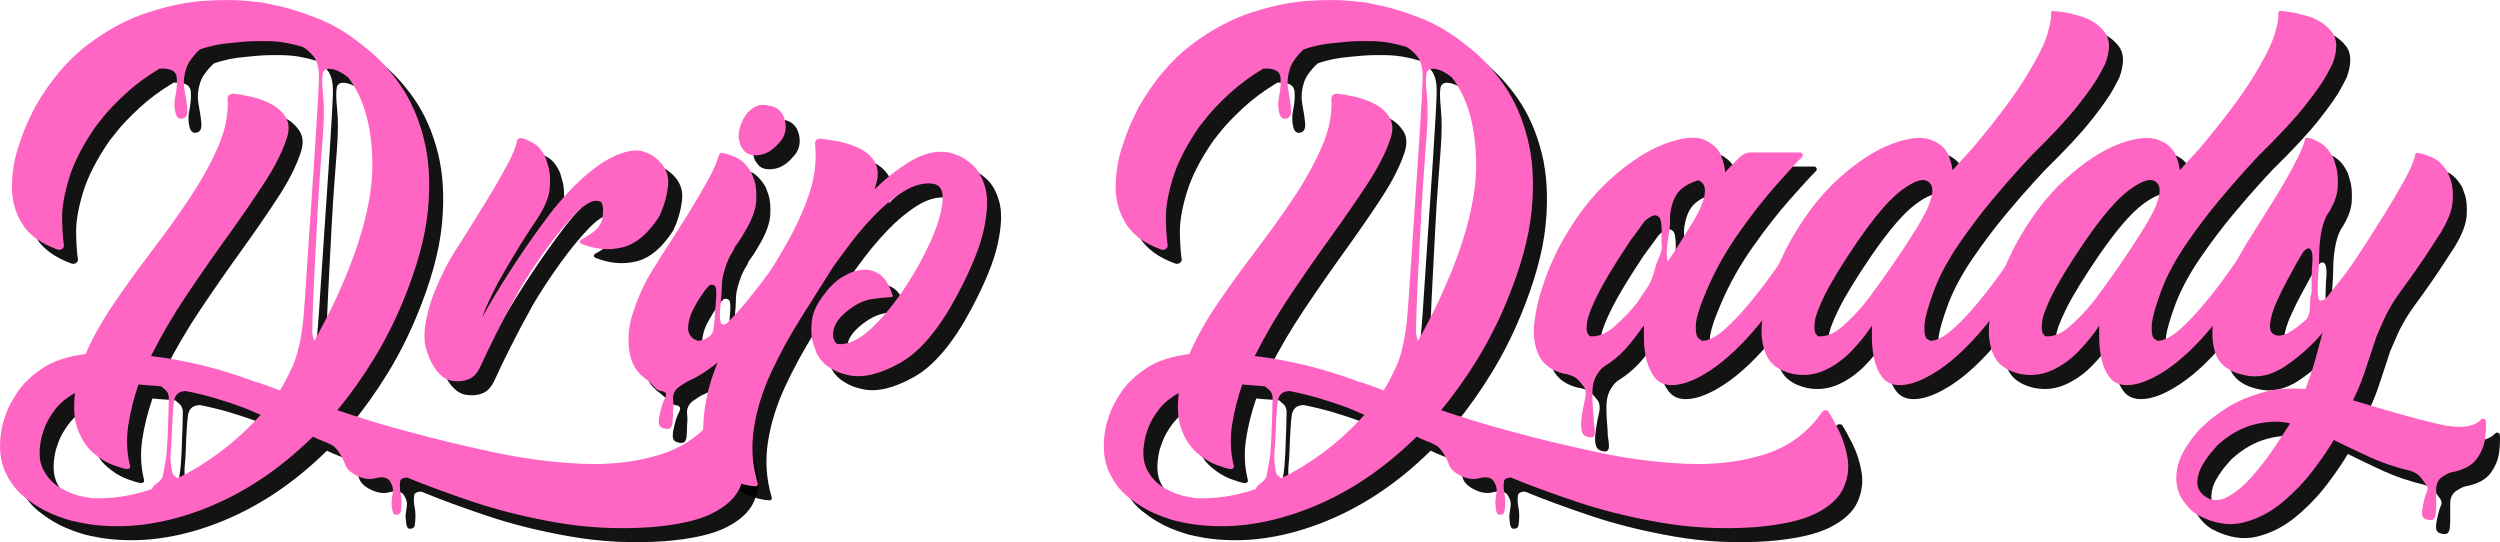
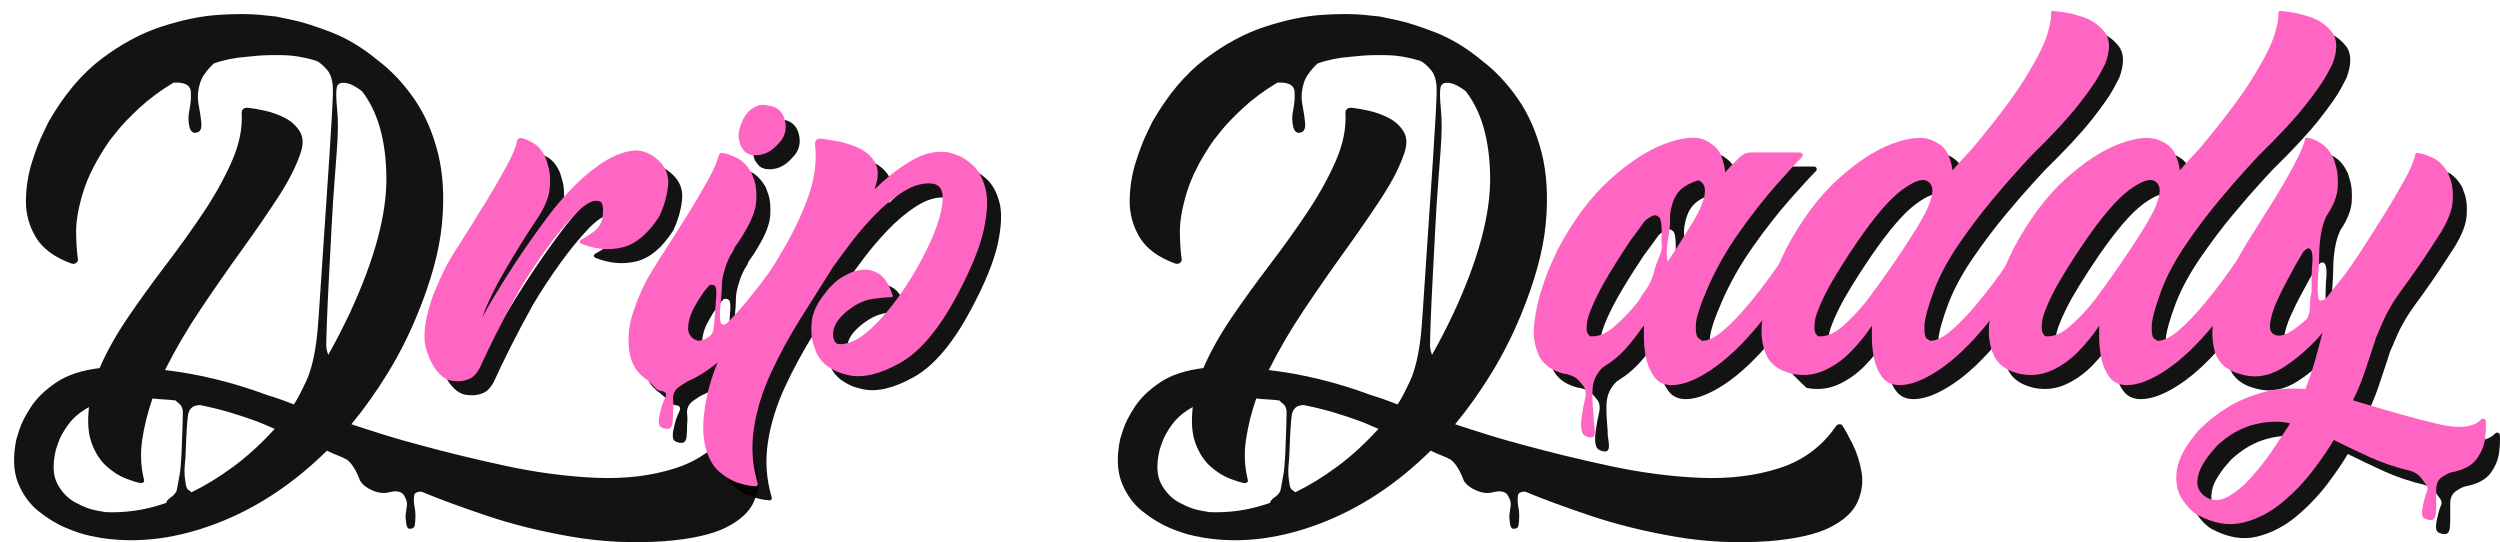
<svg xmlns="http://www.w3.org/2000/svg" viewBox="85.52 375.81 443.9 96.26" version="1.0" preserveAspectRatio="xMidYMid meet" zoomAndPan="magnify">
  <defs>
    <g />
  </defs>
  <g fill-opacity="0.922" fill="#000000">
    <g transform="translate(78.564, 444.919)">
      <g>
        <path d="M 24.875 26.398 C 24.875 26.398 24.27 26.281 23.055 26.047 C 21.844 25.812 20.395 25.344 18.715 24.641 C 17.031 23.938 15.391 22.938 13.785 21.648 C 12.184 20.355 10.969 18.676 10.148 16.602 C 9.328 14.531 9.23 11.969 9.855 8.918 C 9.855 8.918 10.031 8.352 10.383 7.215 C 10.734 6.082 11.422 4.73 12.438 3.168 C 13.453 1.605 14.941 0.156 16.895 -1.172 C 18.852 -2.504 21.434 -3.363 24.641 -3.754 C 25.891 -6.648 27.555 -9.621 29.625 -12.672 C 31.699 -15.723 33.93 -18.812 36.312 -21.941 C 38.699 -25.07 40.93 -28.18 43.004 -31.27 C 45.074 -34.359 46.777 -37.41 48.105 -40.422 C 49.438 -43.434 50.023 -46.309 49.867 -49.047 C 49.867 -49.672 50.219 -49.984 50.922 -49.984 C 51.703 -49.906 52.723 -49.73 53.973 -49.457 C 55.223 -49.184 56.418 -48.75 57.551 -48.164 C 58.688 -47.578 59.566 -46.777 60.191 -45.758 C 60.816 -44.742 60.855 -43.453 60.309 -41.887 C 59.527 -39.543 58.176 -36.902 56.262 -33.969 C 54.344 -31.035 52.176 -27.887 49.75 -24.523 C 47.324 -21.16 44.918 -17.699 42.531 -14.137 C 40.148 -10.578 38.055 -7 36.254 -3.402 C 42.277 -2.699 48.34 -1.211 54.441 1.055 C 55.223 1.289 56.008 1.543 56.789 1.82 C 57.57 2.094 58.352 2.387 59.137 2.699 C 59.762 1.762 60.504 0.352 61.363 -1.523 C 62.227 -3.402 62.852 -6.023 63.242 -9.387 C 63.32 -10.09 63.438 -11.539 63.594 -13.727 C 63.75 -15.918 63.926 -18.559 64.121 -21.648 C 64.316 -24.738 64.531 -27.965 64.77 -31.328 C 65.004 -34.691 65.219 -37.879 65.414 -40.891 C 65.609 -43.902 65.766 -46.465 65.883 -48.574 C 66 -50.688 66.059 -51.977 66.059 -52.449 C 66.137 -54.402 65.805 -55.812 65.062 -56.672 C 64.316 -57.531 63.672 -58.078 63.125 -58.312 C 61.09 -58.941 59.117 -59.273 57.199 -59.312 C 55.285 -59.352 53.719 -59.312 52.508 -59.195 C 51.293 -59.078 50.688 -59.02 50.688 -59.02 C 49.672 -58.941 48.672 -58.805 47.695 -58.609 C 46.719 -58.41 45.801 -58.156 44.938 -57.844 C 44.391 -57.375 43.824 -56.73 43.238 -55.91 C 42.652 -55.086 42.277 -54.012 42.121 -52.684 C 42.043 -51.977 42.102 -51.117 42.297 -50.102 C 42.492 -49.086 42.629 -48.145 42.711 -47.285 C 42.789 -46.426 42.59 -45.879 42.121 -45.641 C 41.34 -45.328 40.832 -45.641 40.598 -46.582 C 40.363 -47.52 40.363 -48.535 40.598 -49.633 C 40.832 -50.805 40.91 -51.879 40.832 -52.859 C 40.754 -53.836 40.012 -54.363 38.602 -54.441 C 38.523 -54.441 38.406 -54.441 38.25 -54.441 C 38.094 -54.441 37.938 -54.441 37.781 -54.441 C 35.434 -53.035 33.402 -51.527 31.68 -49.926 C 29.957 -48.32 28.648 -46.953 27.75 -45.82 C 26.852 -44.684 26.398 -44.117 26.398 -44.117 C 24.133 -40.832 22.566 -37.781 21.707 -34.965 C 20.848 -32.148 20.434 -29.742 20.473 -27.75 C 20.512 -25.754 20.613 -24.25 20.77 -23.23 C 20.848 -22.918 20.77 -22.664 20.535 -22.469 C 20.297 -22.273 20.023 -22.215 19.711 -22.293 C 16.66 -23.387 14.531 -24.953 13.316 -26.988 C 12.105 -29.02 11.52 -31.211 11.559 -33.559 C 11.598 -35.902 11.949 -38.133 12.613 -40.246 C 13.277 -42.355 13.941 -44.098 14.609 -45.465 C 15.273 -46.836 15.605 -47.52 15.605 -47.52 C 18.344 -52.293 21.473 -56.008 24.992 -58.668 C 28.512 -61.324 32.09 -63.242 35.727 -64.414 C 39.363 -65.59 42.711 -66.273 45.758 -66.469 C 48.809 -66.664 51.273 -66.664 53.152 -66.469 C 55.027 -66.273 55.969 -66.176 55.969 -66.176 C 55.969 -66.176 56.906 -65.98 58.785 -65.59 C 60.66 -65.199 63.008 -64.453 65.824 -63.359 C 68.641 -62.266 71.418 -60.582 74.152 -58.312 C 76.5 -56.516 78.613 -54.266 80.488 -51.566 C 82.367 -48.867 83.777 -45.66 84.715 -41.945 C 85.652 -38.23 85.887 -33.988 85.418 -29.215 C 84.949 -24.445 83.461 -19.047 80.961 -13.023 C 79.473 -9.426 77.734 -6.004 75.738 -2.758 C 73.742 0.488 71.613 3.48 69.344 6.219 C 71.457 6.922 73.527 7.586 75.562 8.215 C 77.598 8.84 79.512 9.387 81.312 9.855 C 86.16 11.188 91.305 12.438 96.742 13.609 C 102.176 14.785 107.496 15.488 112.699 15.723 C 117.898 15.957 122.633 15.391 126.895 14.02 C 131.16 12.652 134.543 10.129 137.043 6.453 C 137.199 6.297 137.398 6.219 137.633 6.219 C 137.867 6.219 138.023 6.297 138.102 6.453 C 138.57 7.156 139.176 8.254 139.918 9.738 C 140.664 11.227 141.191 12.867 141.504 14.668 C 141.816 16.465 141.582 18.246 140.801 20.004 C 140.016 21.766 138.395 23.27 135.93 24.523 C 133.465 25.773 129.809 26.594 124.961 26.988 C 119.25 27.379 113.695 27.105 108.297 26.164 C 102.902 25.227 97.934 23.996 93.398 22.469 C 88.859 20.945 84.988 19.516 81.781 18.188 C 80.922 18.188 80.488 18.461 80.488 19.008 C 80.41 19.633 80.43 20.219 80.551 20.77 C 80.668 21.316 80.727 21.902 80.727 22.527 C 80.727 23.074 80.688 23.602 80.609 24.113 C 80.527 24.621 80.176 24.836 79.551 24.758 C 79.316 24.68 79.16 24.367 79.082 23.82 C 79.004 23.27 78.965 22.801 78.965 22.41 C 79.043 21.785 79.121 21.219 79.199 20.711 C 79.277 20.199 79.16 19.672 78.848 19.125 C 78.457 18.188 77.52 17.914 76.031 18.305 C 75.094 18.539 74.094 18.422 73.039 17.953 C 71.984 17.484 71.262 16.895 70.867 16.191 C 70.555 15.332 70.203 14.59 69.812 13.961 C 69.422 13.336 69.031 12.867 68.641 12.555 C 68.094 12.242 67.504 11.969 66.879 11.734 C 66.254 11.5 65.629 11.227 65.004 10.91 C 58.98 16.855 52.41 21.18 45.289 23.879 C 38.172 26.574 31.367 27.418 24.875 26.398 Z M 66.762 -42.355 C 66.684 -41.184 66.547 -39.363 66.352 -36.902 C 66.156 -34.438 65.98 -31.68 65.824 -28.629 C 65.668 -25.578 65.512 -22.586 65.355 -19.652 C 65.199 -16.719 65.082 -14.176 65.004 -12.027 C 64.926 -9.875 64.887 -8.488 64.887 -7.859 C 64.887 -7.312 65.004 -6.727 65.238 -6.102 C 65.863 -7.195 66.508 -8.391 67.172 -9.68 C 67.836 -10.969 68.484 -12.281 69.109 -13.609 C 73.488 -23.074 75.641 -31.094 75.562 -37.664 C 75.484 -44.234 74.035 -49.32 71.223 -52.918 C 70.125 -53.777 69.148 -54.266 68.289 -54.383 C 67.426 -54.5 66.918 -54.246 66.762 -53.621 C 66.605 -52.918 66.625 -51.605 66.82 -49.691 C 67.016 -47.773 66.996 -45.328 66.762 -42.355 Z M 55.734 7.039 C 55.184 6.805 54.637 6.57 54.09 6.336 C 53.543 6.102 53.074 5.906 52.684 5.75 C 51.195 5.203 49.613 4.672 47.93 4.164 C 46.25 3.656 44.43 3.207 42.473 2.816 C 41.301 2.816 40.598 3.363 40.363 4.457 C 40.285 4.852 40.207 5.652 40.129 6.863 C 40.051 8.078 39.992 9.309 39.953 10.559 C 39.914 11.812 39.855 12.75 39.777 13.375 C 39.699 14.238 39.699 15 39.777 15.664 C 39.855 16.328 39.934 16.855 40.012 17.246 C 40.168 17.641 40.305 17.855 40.422 17.895 C 40.539 17.934 40.715 18.07 40.949 18.305 C 43.375 17.129 45.84 15.625 48.34 13.785 C 50.844 11.949 53.309 9.699 55.734 7.039 Z M 16.895 10.676 C 16.27 13.258 16.348 15.293 17.129 16.777 C 17.914 18.266 18.988 19.379 20.355 20.121 C 21.727 20.867 22.957 21.336 24.055 21.531 C 25.148 21.727 25.695 21.824 25.695 21.824 C 27.262 21.902 28.941 21.824 30.742 21.59 C 32.539 21.355 34.457 20.887 36.492 20.18 C 36.492 19.867 36.844 19.477 37.547 19.008 C 38.016 18.617 38.289 18.227 38.367 17.836 C 38.445 17.445 38.602 16.582 38.836 15.254 C 38.992 14.395 39.109 13.121 39.188 11.441 C 39.266 9.758 39.324 8.176 39.363 6.688 C 39.402 5.203 39.422 4.34 39.422 4.105 C 39.422 3.324 39.109 2.738 38.484 2.348 C 38.406 2.27 38.348 2.211 38.309 2.172 C 38.27 2.133 38.211 2.074 38.133 1.996 C 37.508 1.918 36.844 1.859 36.137 1.82 C 35.434 1.781 34.73 1.723 34.027 1.645 C 33.168 4.145 32.559 6.59 32.207 8.977 C 31.855 11.363 31.953 13.688 32.5 15.957 C 32.656 16.426 32.461 16.66 31.914 16.66 C 31.367 16.582 30.527 16.328 29.391 15.898 C 28.258 15.469 27.125 14.766 25.988 13.785 C 24.855 12.809 23.957 11.461 23.289 9.738 C 22.625 8.02 22.449 5.828 22.762 3.168 C 21.199 4.027 19.984 5.047 19.125 6.219 C 18.266 7.391 17.68 8.43 17.363 9.328 C 17.051 10.227 16.895 10.676 16.895 10.676 Z M 16.895 10.676" />
      </g>
    </g>
  </g>
  <g fill-opacity="0.922" fill="#000000">
    <g transform="translate(167.262, 444.919)">
      <g>
        <path d="M 37.547 -38.25 C 38.953 -37 39.562 -35.453 39.363 -33.617 C 39.168 -31.777 38.641 -29.957 37.781 -28.16 C 35.824 -25.109 33.656 -23.289 31.27 -22.703 C 28.883 -22.117 26.438 -22.332 23.938 -23.348 C 23.781 -23.426 23.703 -23.543 23.703 -23.703 C 23.703 -23.859 23.781 -23.977 23.938 -24.055 C 24.797 -24.523 25.578 -25.031 26.281 -25.578 C 27.145 -26.281 27.633 -27.145 27.75 -28.16 C 27.867 -29.176 27.848 -29.879 27.691 -30.273 C 27.613 -30.664 27.398 -30.879 27.047 -30.918 C 26.691 -30.957 26.516 -30.977 26.516 -30.977 C 25.5 -30.898 24.211 -30.039 22.645 -28.395 C 21.082 -26.75 19.438 -24.738 17.719 -22.352 C 15.996 -19.965 14.395 -17.523 12.906 -15.02 C 11.422 -12.359 10.07 -9.816 8.859 -7.391 C 7.645 -4.969 6.688 -2.973 5.984 -1.406 C 5.438 -0.312 4.773 0.391 3.988 0.703 C 3.207 1.016 2.426 1.133 1.645 1.055 C 0.781 1.055 0 0.781 -0.703 0.234 C -1.957 -0.781 -2.914 -2.406 -3.578 -4.633 C -4.242 -6.863 -3.832 -10.051 -2.348 -14.195 C -1.723 -15.762 -1.074 -17.227 -0.41 -18.598 C 0.254 -19.965 1.211 -21.59 2.465 -23.465 C 2.465 -23.465 2.934 -24.211 3.871 -25.695 C 4.812 -27.184 5.926 -28.98 7.215 -31.094 C 8.508 -33.207 9.68 -35.238 10.734 -37.195 C 11.793 -39.148 12.398 -40.637 12.555 -41.652 C 12.633 -41.965 12.867 -42.121 13.258 -42.121 C 13.805 -42.043 14.551 -41.73 15.488 -41.184 C 16.426 -40.637 17.168 -39.699 17.719 -38.367 C 17.719 -38.367 17.855 -37.898 18.129 -36.961 C 18.402 -36.02 18.48 -34.789 18.363 -33.266 C 18.246 -31.738 17.562 -29.996 16.309 -28.043 C 16.309 -28.043 15.996 -27.574 15.371 -26.633 C 14.746 -25.695 13.98 -24.504 13.082 -23.055 C 12.184 -21.609 11.305 -20.141 10.441 -18.656 C 8.723 -15.762 7.352 -12.945 6.336 -10.207 C 7.664 -12.633 9.27 -15.312 11.148 -18.246 C 13.023 -21.18 14.941 -23.977 16.895 -26.633 C 16.895 -26.633 17.344 -27.242 18.246 -28.453 C 19.145 -29.664 20.355 -31.094 21.883 -32.734 C 23.406 -34.379 25.09 -35.863 26.93 -37.195 C 28.766 -38.523 30.605 -39.383 32.441 -39.777 C 34.281 -40.168 35.98 -39.66 37.547 -38.25 Z M 37.547 -38.25" />
      </g>
    </g>
  </g>
  <g fill-opacity="0.922" fill="#000000">
    <g transform="translate(204.337, 444.919)">
      <g>
        <path d="M 25.227 -21.941 C 25.383 -21.941 25.5 -21.883 25.578 -21.766 C 25.656 -21.648 25.656 -21.512 25.578 -21.355 C 22.605 -15.488 19.359 -10.637 15.84 -6.805 C 12.32 -2.973 9.074 -0.391 6.102 0.938 C 5.711 1.094 5.125 1.445 4.34 1.996 C 3.559 2.543 3.168 3.246 3.168 4.105 C 3.246 4.969 3.266 5.535 3.227 5.809 C 3.188 6.082 3.168 6.531 3.168 7.156 C 3.168 7.234 3.148 7.605 3.109 8.273 C 3.07 8.938 2.855 9.348 2.465 9.504 C 2.074 9.582 1.625 9.504 1.113 9.27 C 0.605 9.035 0.508 8.254 0.82 6.922 C 1.055 5.75 1.367 4.793 1.762 4.047 C 2.152 3.305 1.918 2.895 1.055 2.816 C 0.586 2.738 0.176 2.484 -0.176 2.055 C -0.527 1.625 -1.055 1.133 -1.762 0.586 C -3.324 -0.508 -4.262 -2.113 -4.574 -4.223 C -4.891 -6.336 -4.73 -8.449 -4.105 -10.559 C -3.168 -13.531 -2.074 -16.035 -0.82 -18.07 C 0.43 -20.102 1.055 -21.121 1.055 -21.121 C 1.055 -21.121 1.523 -21.844 2.465 -23.289 C 3.402 -24.738 4.516 -26.496 5.809 -28.57 C 7.098 -30.645 8.273 -32.637 9.328 -34.555 C 10.383 -36.473 11.027 -37.938 11.266 -38.953 C 11.422 -39.422 11.695 -39.582 12.086 -39.422 C 12.711 -39.344 13.512 -39.07 14.492 -38.602 C 15.469 -38.133 16.348 -37.234 17.129 -35.902 C 17.129 -35.902 17.285 -35.473 17.602 -34.613 C 17.914 -33.754 18.031 -32.539 17.953 -30.977 C 17.875 -29.41 17.168 -27.535 15.84 -25.344 C 15.84 -25.344 15.703 -25.109 15.43 -24.641 C 15.156 -24.172 14.707 -23.504 14.078 -22.645 C 14.078 -22.566 14 -22.371 13.844 -22.059 C 13.297 -21.277 12.828 -20.277 12.438 -19.066 C 12.047 -17.855 11.852 -16.855 11.852 -16.074 C 11.852 -15.293 11.793 -14.336 11.676 -13.199 C 11.559 -12.066 11.5 -11.266 11.5 -10.793 C 11.5 -9.699 11.637 -9.113 11.91 -9.035 C 12.184 -8.957 12.438 -8.996 12.672 -9.152 C 14 -10.48 15.332 -11.969 16.66 -13.609 C 17.992 -15.254 19.184 -16.797 20.238 -18.246 C 21.297 -19.691 22.02 -20.73 22.41 -21.355 C 22.645 -21.746 22.957 -21.941 23.348 -21.941 Z M 8.801 -15.02 C 7.312 -12.906 6.414 -11.246 6.102 -10.031 C 5.789 -8.82 5.77 -7.941 6.043 -7.391 C 6.316 -6.844 6.648 -6.492 7.039 -6.336 C 7.43 -6.18 7.625 -6.102 7.625 -6.102 C 7.859 -6.102 8.215 -6.18 8.684 -6.336 C 9.621 -6.727 10.168 -7.273 10.324 -7.98 C 10.402 -8.371 10.48 -9.035 10.559 -9.973 C 10.637 -10.91 10.715 -12.008 10.793 -13.258 C 10.949 -14.824 10.871 -15.703 10.559 -15.898 C 10.246 -16.094 9.934 -16.113 9.621 -15.957 C 9.465 -15.801 9.328 -15.645 9.211 -15.488 C 9.094 -15.332 8.957 -15.176 8.801 -15.02 Z M 15.957 -39.66 C 15.957 -39.66 15.801 -39.855 15.488 -40.246 C 15.176 -40.637 14.961 -41.262 14.844 -42.121 C 14.727 -42.984 14.98 -44.078 15.605 -45.406 C 15.605 -45.406 15.762 -45.66 16.074 -46.172 C 16.387 -46.68 16.895 -47.148 17.602 -47.578 C 18.305 -48.008 19.164 -48.105 20.18 -47.871 C 21.746 -47.637 22.703 -46.738 23.055 -45.172 C 23.406 -43.609 23.035 -42.277 21.941 -41.184 C 20.926 -40.012 19.828 -39.324 18.656 -39.129 C 17.484 -38.934 16.582 -39.109 15.957 -39.66 Z M 15.957 -39.66" />
      </g>
    </g>
  </g>
  <g fill-opacity="0.922" fill="#000000">
    <g transform="translate(225.338, 444.919)">
      <g>
        <path d="M 31.211 -39.543 C 31.211 -39.543 31.641 -39.402 32.5 -39.129 C 33.363 -38.855 34.301 -38.27 35.316 -37.371 C 36.336 -36.473 37.098 -35.121 37.605 -33.324 C 38.113 -31.523 38.035 -29.059 37.371 -25.93 C 36.707 -22.801 35.121 -18.891 32.617 -14.195 C 29.41 -8.176 26.027 -4.164 22.469 -2.172 C 18.91 -0.176 15.879 0.547 13.375 0 C 13.375 0 13.004 -0.098 12.262 -0.293 C 11.52 -0.488 10.695 -0.879 9.797 -1.465 C 8.898 -2.055 8.176 -2.895 7.625 -3.988 C 7.625 -3.988 7.449 -4.496 7.098 -5.516 C 6.746 -6.531 6.648 -7.859 6.805 -9.504 C 6.961 -11.148 7.781 -12.867 9.27 -14.668 C 9.66 -15.215 10.129 -15.742 10.676 -16.25 C 11.227 -16.758 11.773 -17.168 12.32 -17.484 C 12.32 -17.484 12.652 -17.66 13.316 -18.012 C 13.98 -18.363 14.805 -18.598 15.781 -18.715 C 16.758 -18.832 17.738 -18.598 18.715 -18.012 C 19.691 -17.426 20.492 -16.191 21.121 -14.316 C 21.277 -14 21.16 -13.844 20.77 -13.844 C 20.141 -13.844 19.105 -13.746 17.66 -13.551 C 16.211 -13.355 14.785 -12.711 13.375 -11.617 C 11.969 -10.52 11.109 -9.465 10.793 -8.449 C 10.48 -7.43 10.52 -6.609 10.91 -5.984 C 11.07 -5.672 11.324 -5.516 11.676 -5.516 C 12.027 -5.516 12.203 -5.516 12.203 -5.516 C 13.922 -5.672 15.781 -6.727 17.777 -8.684 C 19.77 -10.637 21.668 -12.984 23.465 -15.723 C 25.266 -18.461 26.77 -21.199 27.984 -23.938 C 29.195 -26.672 29.879 -29 30.039 -30.918 C 30.195 -32.832 29.566 -33.871 28.16 -34.027 C 26.516 -34.184 24.797 -33.695 22.996 -32.559 C 21.199 -31.426 19.477 -29.996 17.836 -28.277 C 16.191 -26.555 14.746 -24.855 13.492 -23.172 C 12.242 -21.492 11.305 -20.219 10.676 -19.359 C 8.801 -16.387 6.863 -13.316 4.871 -10.148 C 2.875 -6.98 1.113 -3.754 -0.41 -0.469 C -1.938 2.816 -2.953 6.102 -3.461 9.387 C -3.969 12.672 -3.754 15.918 -2.816 19.125 C -2.738 19.281 -2.758 19.438 -2.875 19.594 C -2.992 19.75 -3.129 19.789 -3.285 19.711 C -3.91 19.711 -4.832 19.535 -6.043 19.184 C -7.254 18.832 -8.449 18.148 -9.621 17.129 C -10.793 16.113 -11.637 14.551 -12.145 12.438 C -12.652 10.324 -12.555 7.508 -11.852 3.988 C -11.227 0.938 -10.129 -2.094 -8.566 -5.105 C -7 -8.117 -5.242 -11.129 -3.285 -14.137 C -1.328 -17.148 0.508 -20.16 2.23 -23.172 C 3.949 -26.184 5.32 -29.176 6.336 -32.148 C 7.352 -35.121 7.703 -38.094 7.391 -41.066 C 7.391 -41.691 7.703 -42.004 8.332 -42.004 C 9.113 -41.926 10.129 -41.77 11.383 -41.535 C 12.633 -41.301 13.863 -40.91 15.078 -40.363 C 16.289 -39.816 17.227 -39.031 17.895 -38.016 C 18.559 -37 18.695 -35.707 18.305 -34.145 C 18.227 -33.988 18.168 -33.793 18.129 -33.559 C 18.09 -33.324 18.031 -33.125 17.953 -32.969 C 19.984 -35.004 22.156 -36.707 24.465 -38.074 C 26.77 -39.441 29.02 -39.934 31.211 -39.543 Z M 31.211 -39.543" />
      </g>
    </g>
  </g>
  <g fill-opacity="1" fill="#ff66c4">
    <g transform="translate(76.075, 442.43)">
      <g>
-         <path d="M 24.875 26.398 C 24.875 26.398 24.27 26.281 23.055 26.047 C 21.844 25.812 20.395 25.344 18.715 24.641 C 17.031 23.938 15.391 22.938 13.785 21.648 C 12.184 20.355 10.969 18.676 10.148 16.602 C 9.328 14.531 9.23 11.969 9.855 8.918 C 9.855 8.918 10.031 8.352 10.383 7.215 C 10.734 6.082 11.422 4.73 12.438 3.168 C 13.453 1.605 14.941 0.156 16.895 -1.172 C 18.852 -2.504 21.434 -3.363 24.641 -3.754 C 25.891 -6.648 27.555 -9.621 29.625 -12.672 C 31.699 -15.723 33.93 -18.812 36.312 -21.941 C 38.699 -25.07 40.93 -28.18 43.004 -31.27 C 45.074 -34.359 46.777 -37.41 48.105 -40.422 C 49.438 -43.434 50.023 -46.309 49.867 -49.047 C 49.867 -49.672 50.219 -49.984 50.922 -49.984 C 51.703 -49.906 52.723 -49.73 53.973 -49.457 C 55.223 -49.184 56.418 -48.75 57.551 -48.164 C 58.688 -47.578 59.566 -46.777 60.191 -45.758 C 60.816 -44.742 60.855 -43.453 60.309 -41.887 C 59.527 -39.543 58.176 -36.902 56.262 -33.969 C 54.344 -31.035 52.176 -27.887 49.75 -24.523 C 47.324 -21.16 44.918 -17.699 42.531 -14.137 C 40.148 -10.578 38.055 -7 36.254 -3.402 C 42.277 -2.699 48.34 -1.211 54.441 1.055 C 55.223 1.289 56.008 1.543 56.789 1.82 C 57.57 2.094 58.352 2.387 59.137 2.699 C 59.762 1.762 60.504 0.352 61.363 -1.523 C 62.227 -3.402 62.852 -6.023 63.242 -9.387 C 63.32 -10.09 63.438 -11.539 63.594 -13.727 C 63.75 -15.918 63.926 -18.559 64.121 -21.648 C 64.316 -24.738 64.531 -27.965 64.77 -31.328 C 65.004 -34.691 65.219 -37.879 65.414 -40.891 C 65.609 -43.902 65.766 -46.465 65.883 -48.574 C 66 -50.688 66.059 -51.977 66.059 -52.449 C 66.137 -54.402 65.805 -55.812 65.062 -56.672 C 64.316 -57.531 63.672 -58.078 63.125 -58.312 C 61.09 -58.941 59.117 -59.273 57.199 -59.312 C 55.285 -59.352 53.719 -59.312 52.508 -59.195 C 51.293 -59.078 50.688 -59.02 50.688 -59.02 C 49.672 -58.941 48.672 -58.805 47.695 -58.609 C 46.719 -58.41 45.801 -58.156 44.938 -57.844 C 44.391 -57.375 43.824 -56.73 43.238 -55.91 C 42.652 -55.086 42.277 -54.012 42.121 -52.684 C 42.043 -51.977 42.102 -51.117 42.297 -50.102 C 42.492 -49.086 42.629 -48.145 42.711 -47.285 C 42.789 -46.426 42.59 -45.879 42.121 -45.641 C 41.34 -45.328 40.832 -45.641 40.598 -46.582 C 40.363 -47.52 40.363 -48.535 40.598 -49.633 C 40.832 -50.805 40.91 -51.879 40.832 -52.859 C 40.754 -53.836 40.012 -54.363 38.602 -54.441 C 38.523 -54.441 38.406 -54.441 38.25 -54.441 C 38.094 -54.441 37.938 -54.441 37.781 -54.441 C 35.434 -53.035 33.402 -51.527 31.68 -49.926 C 29.957 -48.32 28.648 -46.953 27.75 -45.82 C 26.852 -44.684 26.398 -44.117 26.398 -44.117 C 24.133 -40.832 22.566 -37.781 21.707 -34.965 C 20.848 -32.148 20.434 -29.742 20.473 -27.75 C 20.512 -25.754 20.613 -24.25 20.77 -23.23 C 20.848 -22.918 20.77 -22.664 20.535 -22.469 C 20.297 -22.273 20.023 -22.215 19.711 -22.293 C 16.66 -23.387 14.531 -24.953 13.316 -26.988 C 12.105 -29.02 11.52 -31.211 11.559 -33.559 C 11.598 -35.902 11.949 -38.133 12.613 -40.246 C 13.277 -42.355 13.941 -44.098 14.609 -45.465 C 15.273 -46.836 15.605 -47.52 15.605 -47.52 C 18.344 -52.293 21.473 -56.008 24.992 -58.668 C 28.512 -61.324 32.09 -63.242 35.727 -64.414 C 39.363 -65.59 42.711 -66.273 45.758 -66.469 C 48.809 -66.664 51.273 -66.664 53.152 -66.469 C 55.027 -66.273 55.969 -66.176 55.969 -66.176 C 55.969 -66.176 56.906 -65.98 58.785 -65.59 C 60.66 -65.199 63.008 -64.453 65.824 -63.359 C 68.641 -62.266 71.418 -60.582 74.152 -58.312 C 76.5 -56.516 78.613 -54.266 80.488 -51.566 C 82.367 -48.867 83.777 -45.66 84.715 -41.945 C 85.652 -38.23 85.887 -33.988 85.418 -29.215 C 84.949 -24.445 83.461 -19.047 80.961 -13.023 C 79.473 -9.426 77.734 -6.004 75.738 -2.758 C 73.742 0.488 71.613 3.48 69.344 6.219 C 71.457 6.922 73.527 7.586 75.562 8.215 C 77.598 8.84 79.512 9.387 81.312 9.855 C 86.16 11.188 91.305 12.438 96.742 13.609 C 102.176 14.785 107.496 15.488 112.699 15.723 C 117.898 15.957 122.633 15.391 126.895 14.02 C 131.16 12.652 134.543 10.129 137.043 6.453 C 137.199 6.297 137.398 6.219 137.633 6.219 C 137.867 6.219 138.023 6.297 138.102 6.453 C 138.57 7.156 139.176 8.254 139.918 9.738 C 140.664 11.227 141.191 12.867 141.504 14.668 C 141.816 16.465 141.582 18.246 140.801 20.004 C 140.016 21.766 138.395 23.27 135.93 24.523 C 133.465 25.773 129.809 26.594 124.961 26.988 C 119.25 27.379 113.695 27.105 108.297 26.164 C 102.902 25.227 97.934 23.996 93.398 22.469 C 88.859 20.945 84.988 19.516 81.781 18.188 C 80.922 18.188 80.488 18.461 80.488 19.008 C 80.41 19.633 80.43 20.219 80.551 20.77 C 80.668 21.316 80.727 21.902 80.727 22.527 C 80.727 23.074 80.688 23.602 80.609 24.113 C 80.527 24.621 80.176 24.836 79.551 24.758 C 79.316 24.68 79.16 24.367 79.082 23.82 C 79.004 23.27 78.965 22.801 78.965 22.41 C 79.043 21.785 79.121 21.219 79.199 20.711 C 79.277 20.199 79.16 19.672 78.848 19.125 C 78.457 18.188 77.52 17.914 76.031 18.305 C 75.094 18.539 74.094 18.422 73.039 17.953 C 71.984 17.484 71.262 16.895 70.867 16.191 C 70.555 15.332 70.203 14.59 69.812 13.961 C 69.422 13.336 69.031 12.867 68.641 12.555 C 68.094 12.242 67.504 11.969 66.879 11.734 C 66.254 11.5 65.629 11.227 65.004 10.91 C 58.98 16.855 52.41 21.18 45.289 23.879 C 38.172 26.574 31.367 27.418 24.875 26.398 Z M 66.762 -42.355 C 66.684 -41.184 66.547 -39.363 66.352 -36.902 C 66.156 -34.438 65.98 -31.68 65.824 -28.629 C 65.668 -25.578 65.512 -22.586 65.355 -19.652 C 65.199 -16.719 65.082 -14.176 65.004 -12.027 C 64.926 -9.875 64.887 -8.488 64.887 -7.859 C 64.887 -7.312 65.004 -6.727 65.238 -6.102 C 65.863 -7.195 66.508 -8.391 67.172 -9.68 C 67.836 -10.969 68.484 -12.281 69.109 -13.609 C 73.488 -23.074 75.641 -31.094 75.562 -37.664 C 75.484 -44.234 74.035 -49.32 71.223 -52.918 C 70.125 -53.777 69.148 -54.266 68.289 -54.383 C 67.426 -54.5 66.918 -54.246 66.762 -53.621 C 66.605 -52.918 66.625 -51.605 66.82 -49.691 C 67.016 -47.773 66.996 -45.328 66.762 -42.355 Z M 55.734 7.039 C 55.184 6.805 54.637 6.57 54.09 6.336 C 53.543 6.102 53.074 5.906 52.684 5.75 C 51.195 5.203 49.613 4.672 47.93 4.164 C 46.25 3.656 44.43 3.207 42.473 2.816 C 41.301 2.816 40.598 3.363 40.363 4.457 C 40.285 4.852 40.207 5.652 40.129 6.863 C 40.051 8.078 39.992 9.309 39.953 10.559 C 39.914 11.812 39.855 12.75 39.777 13.375 C 39.699 14.238 39.699 15 39.777 15.664 C 39.855 16.328 39.934 16.855 40.012 17.246 C 40.168 17.641 40.305 17.855 40.422 17.895 C 40.539 17.934 40.715 18.07 40.949 18.305 C 43.375 17.129 45.84 15.625 48.34 13.785 C 50.844 11.949 53.309 9.699 55.734 7.039 Z M 16.895 10.676 C 16.27 13.258 16.348 15.293 17.129 16.777 C 17.914 18.266 18.988 19.379 20.355 20.121 C 21.727 20.867 22.957 21.336 24.055 21.531 C 25.148 21.727 25.695 21.824 25.695 21.824 C 27.262 21.902 28.941 21.824 30.742 21.59 C 32.539 21.355 34.457 20.887 36.492 20.18 C 36.492 19.867 36.844 19.477 37.547 19.008 C 38.016 18.617 38.289 18.227 38.367 17.836 C 38.445 17.445 38.602 16.582 38.836 15.254 C 38.992 14.395 39.109 13.121 39.188 11.441 C 39.266 9.758 39.324 8.176 39.363 6.688 C 39.402 5.203 39.422 4.34 39.422 4.105 C 39.422 3.324 39.109 2.738 38.484 2.348 C 38.406 2.27 38.348 2.211 38.309 2.172 C 38.27 2.133 38.211 2.074 38.133 1.996 C 37.508 1.918 36.844 1.859 36.137 1.82 C 35.434 1.781 34.73 1.723 34.027 1.645 C 33.168 4.145 32.559 6.59 32.207 8.977 C 31.855 11.363 31.953 13.688 32.5 15.957 C 32.656 16.426 32.461 16.66 31.914 16.66 C 31.367 16.582 30.527 16.328 29.391 15.898 C 28.258 15.469 27.125 14.766 25.988 13.785 C 24.855 12.809 23.957 11.461 23.289 9.738 C 22.625 8.02 22.449 5.828 22.762 3.168 C 21.199 4.027 19.984 5.047 19.125 6.219 C 18.266 7.391 17.68 8.43 17.363 9.328 C 17.051 10.227 16.895 10.676 16.895 10.676 Z M 16.895 10.676" />
-       </g>
+         </g>
    </g>
  </g>
  <g fill-opacity="1" fill="#ff66c4">
    <g transform="translate(164.773, 442.43)">
      <g>
        <path d="M 37.547 -38.25 C 38.953 -37 39.562 -35.453 39.363 -33.617 C 39.168 -31.777 38.641 -29.957 37.781 -28.16 C 35.824 -25.109 33.656 -23.289 31.27 -22.703 C 28.883 -22.117 26.438 -22.332 23.938 -23.348 C 23.781 -23.426 23.703 -23.543 23.703 -23.703 C 23.703 -23.859 23.781 -23.977 23.938 -24.055 C 24.797 -24.523 25.578 -25.031 26.281 -25.578 C 27.145 -26.281 27.633 -27.145 27.75 -28.16 C 27.867 -29.176 27.848 -29.879 27.691 -30.273 C 27.613 -30.664 27.398 -30.879 27.047 -30.918 C 26.691 -30.957 26.516 -30.977 26.516 -30.977 C 25.5 -30.898 24.211 -30.039 22.645 -28.395 C 21.082 -26.75 19.438 -24.738 17.719 -22.352 C 15.996 -19.965 14.395 -17.523 12.906 -15.02 C 11.422 -12.359 10.07 -9.816 8.859 -7.391 C 7.645 -4.969 6.688 -2.973 5.984 -1.406 C 5.438 -0.312 4.773 0.391 3.988 0.703 C 3.207 1.016 2.426 1.133 1.645 1.055 C 0.781 1.055 0 0.781 -0.703 0.234 C -1.957 -0.781 -2.914 -2.406 -3.578 -4.633 C -4.242 -6.863 -3.832 -10.051 -2.348 -14.195 C -1.723 -15.762 -1.074 -17.227 -0.41 -18.598 C 0.254 -19.965 1.211 -21.59 2.465 -23.465 C 2.465 -23.465 2.934 -24.211 3.871 -25.695 C 4.812 -27.184 5.926 -28.98 7.215 -31.094 C 8.508 -33.207 9.68 -35.238 10.734 -37.195 C 11.793 -39.148 12.398 -40.637 12.555 -41.652 C 12.633 -41.965 12.867 -42.121 13.258 -42.121 C 13.805 -42.043 14.551 -41.73 15.488 -41.184 C 16.426 -40.637 17.168 -39.699 17.719 -38.367 C 17.719 -38.367 17.855 -37.898 18.129 -36.961 C 18.402 -36.02 18.48 -34.789 18.363 -33.266 C 18.246 -31.738 17.562 -29.996 16.309 -28.043 C 16.309 -28.043 15.996 -27.574 15.371 -26.633 C 14.746 -25.695 13.98 -24.504 13.082 -23.055 C 12.184 -21.609 11.305 -20.141 10.441 -18.656 C 8.723 -15.762 7.352 -12.945 6.336 -10.207 C 7.664 -12.633 9.27 -15.312 11.148 -18.246 C 13.023 -21.18 14.941 -23.977 16.895 -26.633 C 16.895 -26.633 17.344 -27.242 18.246 -28.453 C 19.145 -29.664 20.355 -31.094 21.883 -32.734 C 23.406 -34.379 25.09 -35.863 26.93 -37.195 C 28.766 -38.523 30.605 -39.383 32.441 -39.777 C 34.281 -40.168 35.98 -39.66 37.547 -38.25 Z M 37.547 -38.25" />
      </g>
    </g>
  </g>
  <g fill-opacity="1" fill="#ff66c4">
    <g transform="translate(201.848, 442.43)">
      <g>
        <path d="M 25.227 -21.941 C 25.383 -21.941 25.5 -21.883 25.578 -21.766 C 25.656 -21.648 25.656 -21.512 25.578 -21.355 C 22.605 -15.488 19.359 -10.637 15.84 -6.805 C 12.32 -2.973 9.074 -0.391 6.102 0.938 C 5.711 1.094 5.125 1.445 4.34 1.996 C 3.559 2.543 3.168 3.246 3.168 4.105 C 3.246 4.969 3.266 5.535 3.227 5.809 C 3.188 6.082 3.168 6.531 3.168 7.156 C 3.168 7.234 3.148 7.605 3.109 8.273 C 3.07 8.938 2.855 9.348 2.465 9.504 C 2.074 9.582 1.625 9.504 1.113 9.27 C 0.605 9.035 0.508 8.254 0.82 6.922 C 1.055 5.75 1.367 4.793 1.762 4.047 C 2.152 3.305 1.918 2.895 1.055 2.816 C 0.586 2.738 0.176 2.484 -0.176 2.055 C -0.527 1.625 -1.055 1.133 -1.762 0.586 C -3.324 -0.508 -4.262 -2.113 -4.574 -4.223 C -4.891 -6.336 -4.73 -8.449 -4.105 -10.559 C -3.168 -13.531 -2.074 -16.035 -0.82 -18.07 C 0.43 -20.102 1.055 -21.121 1.055 -21.121 C 1.055 -21.121 1.523 -21.844 2.465 -23.289 C 3.402 -24.738 4.516 -26.496 5.809 -28.57 C 7.098 -30.645 8.273 -32.637 9.328 -34.555 C 10.383 -36.473 11.027 -37.938 11.266 -38.953 C 11.422 -39.422 11.695 -39.582 12.086 -39.422 C 12.711 -39.344 13.512 -39.07 14.492 -38.602 C 15.469 -38.133 16.348 -37.234 17.129 -35.902 C 17.129 -35.902 17.285 -35.473 17.602 -34.613 C 17.914 -33.754 18.031 -32.539 17.953 -30.977 C 17.875 -29.41 17.168 -27.535 15.84 -25.344 C 15.84 -25.344 15.703 -25.109 15.43 -24.641 C 15.156 -24.172 14.707 -23.504 14.078 -22.645 C 14.078 -22.566 14 -22.371 13.844 -22.059 C 13.297 -21.277 12.828 -20.277 12.438 -19.066 C 12.047 -17.855 11.852 -16.855 11.852 -16.074 C 11.852 -15.293 11.793 -14.336 11.676 -13.199 C 11.559 -12.066 11.5 -11.266 11.5 -10.793 C 11.5 -9.699 11.637 -9.113 11.91 -9.035 C 12.184 -8.957 12.438 -8.996 12.672 -9.152 C 14 -10.48 15.332 -11.969 16.66 -13.609 C 17.992 -15.254 19.184 -16.797 20.238 -18.246 C 21.297 -19.691 22.02 -20.73 22.41 -21.355 C 22.645 -21.746 22.957 -21.941 23.348 -21.941 Z M 8.801 -15.02 C 7.312 -12.906 6.414 -11.246 6.102 -10.031 C 5.789 -8.82 5.77 -7.941 6.043 -7.391 C 6.316 -6.844 6.648 -6.492 7.039 -6.336 C 7.43 -6.18 7.625 -6.102 7.625 -6.102 C 7.859 -6.102 8.215 -6.18 8.684 -6.336 C 9.621 -6.727 10.168 -7.273 10.324 -7.98 C 10.402 -8.371 10.48 -9.035 10.559 -9.973 C 10.637 -10.91 10.715 -12.008 10.793 -13.258 C 10.949 -14.824 10.871 -15.703 10.559 -15.898 C 10.246 -16.094 9.934 -16.113 9.621 -15.957 C 9.465 -15.801 9.328 -15.645 9.211 -15.488 C 9.094 -15.332 8.957 -15.176 8.801 -15.02 Z M 15.957 -39.66 C 15.957 -39.66 15.801 -39.855 15.488 -40.246 C 15.176 -40.637 14.961 -41.262 14.844 -42.121 C 14.727 -42.984 14.98 -44.078 15.605 -45.406 C 15.605 -45.406 15.762 -45.66 16.074 -46.172 C 16.387 -46.68 16.895 -47.148 17.602 -47.578 C 18.305 -48.008 19.164 -48.105 20.18 -47.871 C 21.746 -47.637 22.703 -46.738 23.055 -45.172 C 23.406 -43.609 23.035 -42.277 21.941 -41.184 C 20.926 -40.012 19.828 -39.324 18.656 -39.129 C 17.484 -38.934 16.582 -39.109 15.957 -39.66 Z M 15.957 -39.66" />
      </g>
    </g>
  </g>
  <g fill-opacity="1" fill="#ff66c4">
    <g transform="translate(222.849, 442.43)">
      <g>
        <path d="M 31.211 -39.543 C 31.211 -39.543 31.641 -39.402 32.5 -39.129 C 33.363 -38.855 34.301 -38.27 35.316 -37.371 C 36.336 -36.473 37.098 -35.121 37.605 -33.324 C 38.113 -31.523 38.035 -29.059 37.371 -25.93 C 36.707 -22.801 35.121 -18.891 32.617 -14.195 C 29.41 -8.176 26.027 -4.164 22.469 -2.172 C 18.91 -0.176 15.879 0.547 13.375 0 C 13.375 0 13.004 -0.098 12.262 -0.293 C 11.52 -0.488 10.695 -0.879 9.797 -1.465 C 8.898 -2.055 8.176 -2.895 7.625 -3.988 C 7.625 -3.988 7.449 -4.496 7.098 -5.516 C 6.746 -6.531 6.648 -7.859 6.805 -9.504 C 6.961 -11.148 7.781 -12.867 9.27 -14.668 C 9.66 -15.215 10.129 -15.742 10.676 -16.25 C 11.227 -16.758 11.773 -17.168 12.32 -17.484 C 12.32 -17.484 12.652 -17.66 13.316 -18.012 C 13.98 -18.363 14.805 -18.598 15.781 -18.715 C 16.758 -18.832 17.738 -18.598 18.715 -18.012 C 19.691 -17.426 20.492 -16.191 21.121 -14.316 C 21.277 -14 21.16 -13.844 20.77 -13.844 C 20.141 -13.844 19.105 -13.746 17.66 -13.551 C 16.211 -13.355 14.785 -12.711 13.375 -11.617 C 11.969 -10.52 11.109 -9.465 10.793 -8.449 C 10.48 -7.43 10.52 -6.609 10.91 -5.984 C 11.07 -5.672 11.324 -5.516 11.676 -5.516 C 12.027 -5.516 12.203 -5.516 12.203 -5.516 C 13.922 -5.672 15.781 -6.727 17.777 -8.684 C 19.77 -10.637 21.668 -12.984 23.465 -15.723 C 25.266 -18.461 26.77 -21.199 27.984 -23.938 C 29.195 -26.672 29.879 -29 30.039 -30.918 C 30.195 -32.832 29.566 -33.871 28.16 -34.027 C 26.516 -34.184 24.797 -33.695 22.996 -32.559 C 21.199 -31.426 19.477 -29.996 17.836 -28.277 C 16.191 -26.555 14.746 -24.855 13.492 -23.172 C 12.242 -21.492 11.305 -20.219 10.676 -19.359 C 8.801 -16.387 6.863 -13.316 4.871 -10.148 C 2.875 -6.98 1.113 -3.754 -0.41 -0.469 C -1.938 2.816 -2.953 6.102 -3.461 9.387 C -3.969 12.672 -3.754 15.918 -2.816 19.125 C -2.738 19.281 -2.758 19.438 -2.875 19.594 C -2.992 19.75 -3.129 19.789 -3.285 19.711 C -3.91 19.711 -4.832 19.535 -6.043 19.184 C -7.254 18.832 -8.449 18.148 -9.621 17.129 C -10.793 16.113 -11.637 14.551 -12.145 12.438 C -12.652 10.324 -12.555 7.508 -11.852 3.988 C -11.227 0.938 -10.129 -2.094 -8.566 -5.105 C -7 -8.117 -5.242 -11.129 -3.285 -14.137 C -1.328 -17.148 0.508 -20.16 2.23 -23.172 C 3.949 -26.184 5.32 -29.176 6.336 -32.148 C 7.352 -35.121 7.703 -38.094 7.391 -41.066 C 7.391 -41.691 7.703 -42.004 8.332 -42.004 C 9.113 -41.926 10.129 -41.77 11.383 -41.535 C 12.633 -41.301 13.863 -40.91 15.078 -40.363 C 16.289 -39.816 17.227 -39.031 17.895 -38.016 C 18.559 -37 18.695 -35.707 18.305 -34.145 C 18.227 -33.988 18.168 -33.793 18.129 -33.559 C 18.09 -33.324 18.031 -33.125 17.953 -32.969 C 19.984 -35.004 22.156 -36.707 24.465 -38.074 C 26.77 -39.441 29.02 -39.934 31.211 -39.543 Z M 31.211 -39.543" />
      </g>
    </g>
  </g>
  <g fill-opacity="0.922" fill="#000000">
    <g transform="translate(274.548, 444.919)">
      <g>
        <path d="M 24.875 26.398 C 24.875 26.398 24.27 26.281 23.055 26.047 C 21.844 25.812 20.395 25.344 18.715 24.641 C 17.031 23.938 15.391 22.938 13.785 21.648 C 12.184 20.355 10.969 18.676 10.148 16.602 C 9.328 14.531 9.23 11.969 9.855 8.918 C 9.855 8.918 10.031 8.352 10.383 7.215 C 10.734 6.082 11.422 4.73 12.438 3.168 C 13.453 1.605 14.941 0.156 16.895 -1.172 C 18.852 -2.504 21.434 -3.363 24.641 -3.754 C 25.891 -6.648 27.555 -9.621 29.625 -12.672 C 31.699 -15.723 33.93 -18.812 36.312 -21.941 C 38.699 -25.07 40.93 -28.18 43.004 -31.27 C 45.074 -34.359 46.777 -37.41 48.105 -40.422 C 49.438 -43.434 50.023 -46.309 49.867 -49.047 C 49.867 -49.672 50.219 -49.984 50.922 -49.984 C 51.703 -49.906 52.723 -49.73 53.973 -49.457 C 55.223 -49.184 56.418 -48.75 57.551 -48.164 C 58.688 -47.578 59.566 -46.777 60.191 -45.758 C 60.816 -44.742 60.855 -43.453 60.309 -41.887 C 59.527 -39.543 58.176 -36.902 56.262 -33.969 C 54.344 -31.035 52.176 -27.887 49.75 -24.523 C 47.324 -21.16 44.918 -17.699 42.531 -14.137 C 40.148 -10.578 38.055 -7 36.254 -3.402 C 42.277 -2.699 48.34 -1.211 54.441 1.055 C 55.223 1.289 56.008 1.543 56.789 1.82 C 57.57 2.094 58.352 2.387 59.137 2.699 C 59.762 1.762 60.504 0.352 61.363 -1.523 C 62.227 -3.402 62.852 -6.023 63.242 -9.387 C 63.32 -10.09 63.438 -11.539 63.594 -13.727 C 63.75 -15.918 63.926 -18.559 64.121 -21.648 C 64.316 -24.738 64.531 -27.965 64.77 -31.328 C 65.004 -34.691 65.219 -37.879 65.414 -40.891 C 65.609 -43.902 65.766 -46.465 65.883 -48.574 C 66 -50.688 66.059 -51.977 66.059 -52.449 C 66.137 -54.402 65.805 -55.812 65.062 -56.672 C 64.316 -57.531 63.672 -58.078 63.125 -58.312 C 61.09 -58.941 59.117 -59.273 57.199 -59.312 C 55.285 -59.352 53.719 -59.312 52.508 -59.195 C 51.293 -59.078 50.688 -59.02 50.688 -59.02 C 49.672 -58.941 48.672 -58.805 47.695 -58.609 C 46.719 -58.41 45.801 -58.156 44.938 -57.844 C 44.391 -57.375 43.824 -56.73 43.238 -55.91 C 42.652 -55.086 42.277 -54.012 42.121 -52.684 C 42.043 -51.977 42.102 -51.117 42.297 -50.102 C 42.492 -49.086 42.629 -48.145 42.711 -47.285 C 42.789 -46.426 42.59 -45.879 42.121 -45.641 C 41.34 -45.328 40.832 -45.641 40.598 -46.582 C 40.363 -47.52 40.363 -48.535 40.598 -49.633 C 40.832 -50.805 40.91 -51.879 40.832 -52.859 C 40.754 -53.836 40.012 -54.363 38.602 -54.441 C 38.523 -54.441 38.406 -54.441 38.25 -54.441 C 38.094 -54.441 37.938 -54.441 37.781 -54.441 C 35.434 -53.035 33.402 -51.527 31.68 -49.926 C 29.957 -48.32 28.648 -46.953 27.75 -45.82 C 26.852 -44.684 26.398 -44.117 26.398 -44.117 C 24.133 -40.832 22.566 -37.781 21.707 -34.965 C 20.848 -32.148 20.434 -29.742 20.473 -27.75 C 20.512 -25.754 20.613 -24.25 20.77 -23.23 C 20.848 -22.918 20.77 -22.664 20.535 -22.469 C 20.297 -22.273 20.023 -22.215 19.711 -22.293 C 16.66 -23.387 14.531 -24.953 13.316 -26.988 C 12.105 -29.02 11.52 -31.211 11.559 -33.559 C 11.598 -35.902 11.949 -38.133 12.613 -40.246 C 13.277 -42.355 13.941 -44.098 14.609 -45.465 C 15.273 -46.836 15.605 -47.52 15.605 -47.52 C 18.344 -52.293 21.473 -56.008 24.992 -58.668 C 28.512 -61.324 32.09 -63.242 35.727 -64.414 C 39.363 -65.59 42.711 -66.273 45.758 -66.469 C 48.809 -66.664 51.273 -66.664 53.152 -66.469 C 55.027 -66.273 55.969 -66.176 55.969 -66.176 C 55.969 -66.176 56.906 -65.98 58.785 -65.59 C 60.66 -65.199 63.008 -64.453 65.824 -63.359 C 68.641 -62.266 71.418 -60.582 74.152 -58.312 C 76.5 -56.516 78.613 -54.266 80.488 -51.566 C 82.367 -48.867 83.777 -45.66 84.715 -41.945 C 85.652 -38.23 85.887 -33.988 85.418 -29.215 C 84.949 -24.445 83.461 -19.047 80.961 -13.023 C 79.473 -9.426 77.734 -6.004 75.738 -2.758 C 73.742 0.488 71.613 3.48 69.344 6.219 C 71.457 6.922 73.527 7.586 75.562 8.215 C 77.598 8.84 79.512 9.387 81.312 9.855 C 86.16 11.188 91.305 12.438 96.742 13.609 C 102.176 14.785 107.496 15.488 112.699 15.723 C 117.898 15.957 122.633 15.391 126.895 14.02 C 131.16 12.652 134.543 10.129 137.043 6.453 C 137.199 6.297 137.398 6.219 137.633 6.219 C 137.867 6.219 138.023 6.297 138.102 6.453 C 138.57 7.156 139.176 8.254 139.918 9.738 C 140.664 11.227 141.191 12.867 141.504 14.668 C 141.816 16.465 141.582 18.246 140.801 20.004 C 140.016 21.766 138.395 23.27 135.93 24.523 C 133.465 25.773 129.809 26.594 124.961 26.988 C 119.25 27.379 113.695 27.105 108.297 26.164 C 102.902 25.227 97.934 23.996 93.398 22.469 C 88.859 20.945 84.988 19.516 81.781 18.188 C 80.922 18.188 80.488 18.461 80.488 19.008 C 80.41 19.633 80.43 20.219 80.551 20.77 C 80.668 21.316 80.727 21.902 80.727 22.527 C 80.727 23.074 80.688 23.602 80.609 24.113 C 80.527 24.621 80.176 24.836 79.551 24.758 C 79.316 24.68 79.16 24.367 79.082 23.82 C 79.004 23.27 78.965 22.801 78.965 22.41 C 79.043 21.785 79.121 21.219 79.199 20.711 C 79.277 20.199 79.16 19.672 78.848 19.125 C 78.457 18.188 77.52 17.914 76.031 18.305 C 75.094 18.539 74.094 18.422 73.039 17.953 C 71.984 17.484 71.262 16.895 70.867 16.191 C 70.555 15.332 70.203 14.59 69.812 13.961 C 69.422 13.336 69.031 12.867 68.641 12.555 C 68.094 12.242 67.504 11.969 66.879 11.734 C 66.254 11.5 65.629 11.227 65.004 10.91 C 58.98 16.855 52.41 21.18 45.289 23.879 C 38.172 26.574 31.367 27.418 24.875 26.398 Z M 66.762 -42.355 C 66.684 -41.184 66.547 -39.363 66.352 -36.902 C 66.156 -34.438 65.98 -31.68 65.824 -28.629 C 65.668 -25.578 65.512 -22.586 65.355 -19.652 C 65.199 -16.719 65.082 -14.176 65.004 -12.027 C 64.926 -9.875 64.887 -8.488 64.887 -7.859 C 64.887 -7.312 65.004 -6.727 65.238 -6.102 C 65.863 -7.195 66.508 -8.391 67.172 -9.68 C 67.836 -10.969 68.484 -12.281 69.109 -13.609 C 73.488 -23.074 75.641 -31.094 75.562 -37.664 C 75.484 -44.234 74.035 -49.32 71.223 -52.918 C 70.125 -53.777 69.148 -54.266 68.289 -54.383 C 67.426 -54.5 66.918 -54.246 66.762 -53.621 C 66.605 -52.918 66.625 -51.605 66.82 -49.691 C 67.016 -47.773 66.996 -45.328 66.762 -42.355 Z M 55.734 7.039 C 55.184 6.805 54.637 6.57 54.09 6.336 C 53.543 6.102 53.074 5.906 52.684 5.75 C 51.195 5.203 49.613 4.672 47.93 4.164 C 46.25 3.656 44.43 3.207 42.473 2.816 C 41.301 2.816 40.598 3.363 40.363 4.457 C 40.285 4.852 40.207 5.652 40.129 6.863 C 40.051 8.078 39.992 9.309 39.953 10.559 C 39.914 11.812 39.855 12.75 39.777 13.375 C 39.699 14.238 39.699 15 39.777 15.664 C 39.855 16.328 39.934 16.855 40.012 17.246 C 40.168 17.641 40.305 17.855 40.422 17.895 C 40.539 17.934 40.715 18.07 40.949 18.305 C 43.375 17.129 45.84 15.625 48.34 13.785 C 50.844 11.949 53.309 9.699 55.734 7.039 Z M 16.895 10.676 C 16.27 13.258 16.348 15.293 17.129 16.777 C 17.914 18.266 18.988 19.379 20.355 20.121 C 21.727 20.867 22.957 21.336 24.055 21.531 C 25.148 21.727 25.695 21.824 25.695 21.824 C 27.262 21.902 28.941 21.824 30.742 21.59 C 32.539 21.355 34.457 20.887 36.492 20.18 C 36.492 19.867 36.844 19.477 37.547 19.008 C 38.016 18.617 38.289 18.227 38.367 17.836 C 38.445 17.445 38.602 16.582 38.836 15.254 C 38.992 14.395 39.109 13.121 39.188 11.441 C 39.266 9.758 39.324 8.176 39.363 6.688 C 39.402 5.203 39.422 4.34 39.422 4.105 C 39.422 3.324 39.109 2.738 38.484 2.348 C 38.406 2.27 38.348 2.211 38.309 2.172 C 38.27 2.133 38.211 2.074 38.133 1.996 C 37.508 1.918 36.844 1.859 36.137 1.82 C 35.434 1.781 34.73 1.723 34.027 1.645 C 33.168 4.145 32.559 6.59 32.207 8.977 C 31.855 11.363 31.953 13.688 32.5 15.957 C 32.656 16.426 32.461 16.66 31.914 16.66 C 31.367 16.582 30.527 16.328 29.391 15.898 C 28.258 15.469 27.125 14.766 25.988 13.785 C 24.855 12.809 23.957 11.461 23.289 9.738 C 22.625 8.02 22.449 5.828 22.762 3.168 C 21.199 4.027 19.984 5.047 19.125 6.219 C 18.266 7.391 17.68 8.43 17.363 9.328 C 17.051 10.227 16.895 10.676 16.895 10.676 Z M 16.895 10.676" />
      </g>
    </g>
  </g>
  <g fill-opacity="0.922" fill="#000000">
    <g transform="translate(363.246, 444.919)">
      <g>
        <path d="M 44.586 -21.941 C 44.742 -21.941 44.859 -21.883 44.938 -21.766 C 45.016 -21.648 45.016 -21.512 44.938 -21.355 C 42.512 -16.504 39.855 -12.34 36.961 -8.859 C 34.066 -5.379 31.27 -2.738 28.57 -0.938 C 25.871 0.859 23.543 1.762 21.59 1.762 C 20.258 1.762 19.242 1.289 18.539 0.352 C 17.836 -0.586 17.344 -1.684 17.07 -2.934 C 16.797 -4.184 16.66 -5.379 16.66 -6.512 C 16.66 -7.645 16.66 -8.449 16.66 -8.918 C 15.879 -7.742 15 -6.57 14.02 -5.398 C 13.043 -4.223 11.969 -3.207 10.793 -2.348 C 10.559 -2.191 10.324 -2.035 10.09 -1.879 C 9.855 -1.723 9.621 -1.562 9.387 -1.406 C 8.918 -1.016 8.488 -0.449 8.098 0.293 C 7.703 1.035 7.508 1.996 7.508 3.168 C 7.508 4.34 7.547 5.301 7.625 6.043 C 7.703 6.785 7.742 7.469 7.742 8.098 C 7.742 8.176 7.801 8.645 7.922 9.504 C 8.039 10.363 7.902 10.871 7.508 11.027 C 7.117 11.109 6.668 11.008 6.16 10.734 C 5.652 10.461 5.438 9.621 5.516 8.215 C 5.672 6.805 5.887 5.535 6.16 4.398 C 6.434 3.266 6.336 2.426 5.867 1.879 C 5.398 1.25 4.988 0.801 4.633 0.527 C 4.281 0.254 3.676 0 2.816 -0.234 C 2.816 -0.234 2.797 -0.234 2.758 -0.234 C 2.719 -0.234 2.66 -0.234 2.582 -0.234 C 0.312 -0.781 -1.211 -1.879 -1.996 -3.52 C -2.777 -5.164 -3.051 -7.039 -2.816 -9.152 C -2.582 -11.266 -2.133 -13.336 -1.465 -15.371 C -0.801 -17.406 -0.156 -19.086 0.469 -20.414 C 1.094 -21.746 1.406 -22.41 1.406 -22.41 C 4.145 -27.574 7.234 -31.699 10.676 -34.789 C 14.117 -37.879 17.387 -39.992 20.473 -41.125 C 23.562 -42.258 25.891 -42.473 27.457 -41.77 C 28.941 -41.066 29.898 -40.168 30.332 -39.07 C 30.762 -37.977 31.016 -36.961 31.094 -36.02 C 31.641 -36.648 32.109 -37.156 32.5 -37.547 C 32.891 -37.938 33.246 -38.289 33.559 -38.602 C 34.184 -39.227 34.848 -39.543 35.551 -39.543 L 44.352 -39.543 C 44.586 -39.543 44.742 -39.441 44.82 -39.246 C 44.898 -39.051 44.859 -38.875 44.703 -38.719 C 43.766 -37.781 42.238 -36.117 40.129 -33.734 C 38.016 -31.348 35.824 -28.551 33.559 -25.344 C 31.289 -22.137 29.41 -18.812 27.926 -15.371 C 26.594 -12.32 25.91 -10.148 25.871 -8.859 C 25.832 -7.566 26.008 -6.785 26.398 -6.512 C 26.789 -6.238 26.988 -6.102 26.988 -6.102 C 28.082 -6.102 29.352 -6.727 30.801 -7.98 C 32.246 -9.23 33.734 -10.773 35.258 -12.613 C 36.785 -14.453 38.133 -16.191 39.305 -17.836 C 40.48 -19.477 41.301 -20.652 41.77 -21.355 C 42.004 -21.746 42.355 -21.941 42.828 -21.941 Z M 7.039 -6.922 C 8.449 -6.766 9.895 -7.332 11.383 -8.625 C 12.867 -9.914 14.238 -11.344 15.488 -12.906 C 15.645 -13.141 15.801 -13.355 15.957 -13.551 C 16.113 -13.746 16.23 -13.922 16.309 -14.078 L 15.137 -12.672 C 16.465 -14.316 17.324 -15.547 17.719 -16.367 C 18.109 -17.188 18.363 -17.875 18.48 -18.422 C 18.598 -18.969 18.812 -19.633 19.125 -20.414 C 19.672 -21.59 19.906 -22.469 19.828 -23.055 C 19.75 -23.641 19.75 -24.367 19.828 -25.227 C 19.828 -26.789 19.672 -27.73 19.359 -28.043 C 18.969 -28.434 18.52 -28.492 18.012 -28.219 C 17.504 -27.945 17.09 -27.652 16.777 -27.34 C 16.387 -26.789 15.977 -26.223 15.547 -25.637 C 15.117 -25.051 14.668 -24.445 14.195 -23.82 C 11.539 -19.828 9.641 -16.699 8.508 -14.434 C 7.371 -12.164 6.727 -10.5 6.57 -9.445 C 6.414 -8.391 6.453 -7.703 6.688 -7.391 C 6.922 -7.078 7.039 -6.922 7.039 -6.922 Z M 20.887 -20.18 C 21.902 -21.668 22.801 -23.055 23.582 -24.348 C 24.367 -25.637 25.031 -26.711 25.578 -27.574 C 26.203 -28.668 26.633 -29.527 26.871 -30.156 C 27.105 -30.781 27.262 -31.25 27.34 -31.562 C 27.73 -33.207 27.379 -34.223 26.281 -34.613 C 24.641 -34.066 23.465 -33.363 22.762 -32.5 C 22.059 -31.641 21.59 -30.43 21.355 -28.863 C 21.277 -28.473 21.258 -27.984 21.297 -27.398 C 21.336 -26.809 21.199 -25.617 20.887 -23.82 C 20.73 -22.332 20.672 -21.492 20.711 -21.297 C 20.75 -21.102 20.809 -20.73 20.887 -20.18 Z M 20.887 -20.18" />
      </g>
    </g>
  </g>
  <g fill-opacity="0.922" fill="#000000">
    <g transform="translate(403.841, 444.919)">
      <g>
-         <path d="M 48.926 -64.648 C 50.336 -64.57 51.918 -64.258 53.68 -63.711 C 55.441 -63.164 56.828 -62.246 57.844 -60.953 C 58.863 -59.664 58.902 -57.766 57.961 -55.262 C 57.961 -55.262 57.629 -54.637 56.965 -53.387 C 56.301 -52.137 55.027 -50.316 53.152 -47.93 C 51.273 -45.543 48.496 -42.551 44.82 -38.953 C 44.82 -38.953 44.137 -38.211 42.77 -36.727 C 41.398 -35.238 39.738 -33.324 37.781 -30.977 C 35.824 -28.629 33.91 -26.086 32.031 -23.348 C 30.156 -20.613 28.707 -17.953 27.691 -15.371 C 26.516 -12.242 25.91 -10.031 25.871 -8.742 C 25.832 -7.449 25.988 -6.688 26.34 -6.453 C 26.691 -6.219 26.871 -6.102 26.871 -6.102 C 27.965 -6.102 29.234 -6.727 30.684 -7.98 C 32.129 -9.23 33.617 -10.773 35.141 -12.613 C 36.668 -14.453 38.016 -16.191 39.188 -17.836 C 40.363 -19.477 41.184 -20.652 41.652 -21.355 C 41.887 -21.746 42.199 -21.941 42.59 -21.941 L 44.469 -21.941 C 44.859 -21.941 44.938 -21.746 44.703 -21.355 C 42.277 -16.504 39.641 -12.34 36.785 -8.859 C 33.93 -5.379 31.152 -2.738 28.453 -0.938 C 25.754 0.859 23.426 1.762 21.473 1.762 C 20.141 1.762 19.125 1.309 18.422 0.41 C 17.719 -0.488 17.227 -1.586 16.953 -2.875 C 16.68 -4.164 16.543 -5.379 16.543 -6.512 C 16.543 -7.645 16.543 -8.41 16.543 -8.801 C 15.527 -7.234 14.297 -5.711 12.848 -4.223 C 11.402 -2.738 9.797 -1.605 8.039 -0.82 C 6.277 -0.039 4.418 0.156 2.465 -0.234 C 0.117 -0.781 -1.426 -1.879 -2.172 -3.52 C -2.914 -5.164 -3.188 -7.039 -2.992 -9.152 C -2.797 -11.266 -2.348 -13.336 -1.645 -15.371 C -0.938 -17.406 -0.273 -19.086 0.352 -20.414 C 0.977 -21.746 1.289 -22.41 1.289 -22.41 C 4.027 -27.574 7.098 -31.699 10.5 -34.789 C 13.902 -37.879 17.148 -39.992 20.238 -41.125 C 23.328 -42.258 25.695 -42.434 27.34 -41.652 C 28.668 -41.105 29.566 -40.305 30.039 -39.246 C 30.508 -38.191 30.781 -37.234 30.859 -36.375 C 31.875 -37.547 32.695 -38.465 33.324 -39.129 C 33.949 -39.797 34.262 -40.129 34.262 -40.129 C 38.719 -45.445 41.945 -49.75 43.941 -53.035 C 45.938 -56.32 47.188 -58.824 47.695 -60.543 C 48.203 -62.266 48.418 -63.438 48.34 -64.062 C 48.34 -64.609 48.535 -64.809 48.926 -64.648 Z M 25.344 -27.574 C 25.969 -28.668 26.398 -29.527 26.633 -30.156 C 26.871 -30.781 27.027 -31.25 27.105 -31.562 C 27.496 -33.047 27.242 -34.027 26.34 -34.496 C 25.441 -34.965 23.938 -34.418 21.824 -32.852 C 19.711 -31.289 17.09 -28.238 13.961 -23.703 C 11.305 -19.789 9.406 -16.699 8.273 -14.434 C 7.137 -12.164 6.512 -10.5 6.395 -9.445 C 6.277 -8.391 6.336 -7.703 6.57 -7.391 C 6.805 -7.078 6.922 -6.922 6.922 -6.922 C 8.332 -6.766 9.777 -7.332 11.266 -8.625 C 12.75 -9.914 14.117 -11.344 15.371 -12.906 C 15.762 -13.375 16.133 -13.863 16.484 -14.375 C 16.836 -14.883 17.168 -15.332 17.484 -15.723 C 19.125 -17.992 20.672 -20.219 22.117 -22.41 C 23.562 -24.602 24.641 -26.32 25.344 -27.574 Z M 25.344 -27.574" />
+         <path d="M 48.926 -64.648 C 50.336 -64.57 51.918 -64.258 53.68 -63.711 C 55.441 -63.164 56.828 -62.246 57.844 -60.953 C 58.863 -59.664 58.902 -57.766 57.961 -55.262 C 57.961 -55.262 57.629 -54.637 56.965 -53.387 C 56.301 -52.137 55.027 -50.316 53.152 -47.93 C 51.273 -45.543 48.496 -42.551 44.82 -38.953 C 44.82 -38.953 44.137 -38.211 42.77 -36.727 C 41.398 -35.238 39.738 -33.324 37.781 -30.977 C 35.824 -28.629 33.91 -26.086 32.031 -23.348 C 30.156 -20.613 28.707 -17.953 27.691 -15.371 C 26.516 -12.242 25.91 -10.031 25.871 -8.742 C 25.832 -7.449 25.988 -6.688 26.34 -6.453 C 26.691 -6.219 26.871 -6.102 26.871 -6.102 C 27.965 -6.102 29.234 -6.727 30.684 -7.98 C 32.129 -9.23 33.617 -10.773 35.141 -12.613 C 36.668 -14.453 38.016 -16.191 39.188 -17.836 C 40.363 -19.477 41.184 -20.652 41.652 -21.355 C 41.887 -21.746 42.199 -21.941 42.59 -21.941 L 44.469 -21.941 C 44.859 -21.941 44.938 -21.746 44.703 -21.355 C 42.277 -16.504 39.641 -12.34 36.785 -8.859 C 33.93 -5.379 31.152 -2.738 28.453 -0.938 C 25.754 0.859 23.426 1.762 21.473 1.762 C 20.141 1.762 19.125 1.309 18.422 0.41 C 17.719 -0.488 17.227 -1.586 16.953 -2.875 C 16.68 -4.164 16.543 -5.379 16.543 -6.512 C 16.543 -7.645 16.543 -8.41 16.543 -8.801 C 15.527 -7.234 14.297 -5.711 12.848 -4.223 C 11.402 -2.738 9.797 -1.605 8.039 -0.82 C 6.277 -0.039 4.418 0.156 2.465 -0.234 C -2.914 -5.164 -3.188 -7.039 -2.992 -9.152 C -2.797 -11.266 -2.348 -13.336 -1.645 -15.371 C -0.938 -17.406 -0.273 -19.086 0.352 -20.414 C 0.977 -21.746 1.289 -22.41 1.289 -22.41 C 4.027 -27.574 7.098 -31.699 10.5 -34.789 C 13.902 -37.879 17.148 -39.992 20.238 -41.125 C 23.328 -42.258 25.695 -42.434 27.34 -41.652 C 28.668 -41.105 29.566 -40.305 30.039 -39.246 C 30.508 -38.191 30.781 -37.234 30.859 -36.375 C 31.875 -37.547 32.695 -38.465 33.324 -39.129 C 33.949 -39.797 34.262 -40.129 34.262 -40.129 C 38.719 -45.445 41.945 -49.75 43.941 -53.035 C 45.938 -56.32 47.188 -58.824 47.695 -60.543 C 48.203 -62.266 48.418 -63.438 48.34 -64.062 C 48.34 -64.609 48.535 -64.809 48.926 -64.648 Z M 25.344 -27.574 C 25.969 -28.668 26.398 -29.527 26.633 -30.156 C 26.871 -30.781 27.027 -31.25 27.105 -31.562 C 27.496 -33.047 27.242 -34.027 26.34 -34.496 C 25.441 -34.965 23.938 -34.418 21.824 -32.852 C 19.711 -31.289 17.09 -28.238 13.961 -23.703 C 11.305 -19.789 9.406 -16.699 8.273 -14.434 C 7.137 -12.164 6.512 -10.5 6.395 -9.445 C 6.277 -8.391 6.336 -7.703 6.57 -7.391 C 6.805 -7.078 6.922 -6.922 6.922 -6.922 C 8.332 -6.766 9.777 -7.332 11.266 -8.625 C 12.75 -9.914 14.117 -11.344 15.371 -12.906 C 15.762 -13.375 16.133 -13.863 16.484 -14.375 C 16.836 -14.883 17.168 -15.332 17.484 -15.723 C 19.125 -17.992 20.672 -20.219 22.117 -22.41 C 23.562 -24.602 24.641 -26.32 25.344 -27.574 Z M 25.344 -27.574" />
      </g>
    </g>
  </g>
  <g fill-opacity="0.922" fill="#000000">
    <g transform="translate(444.201, 444.919)">
      <g>
        <path d="M 48.926 -64.648 C 50.336 -64.57 51.918 -64.258 53.68 -63.711 C 55.441 -63.164 56.828 -62.246 57.844 -60.953 C 58.863 -59.664 58.902 -57.766 57.961 -55.262 C 57.961 -55.262 57.629 -54.637 56.965 -53.387 C 56.301 -52.137 55.027 -50.316 53.152 -47.93 C 51.273 -45.543 48.496 -42.551 44.82 -38.953 C 44.82 -38.953 44.137 -38.211 42.77 -36.727 C 41.398 -35.238 39.738 -33.324 37.781 -30.977 C 35.824 -28.629 33.91 -26.086 32.031 -23.348 C 30.156 -20.613 28.707 -17.953 27.691 -15.371 C 26.516 -12.242 25.91 -10.031 25.871 -8.742 C 25.832 -7.449 25.988 -6.688 26.34 -6.453 C 26.691 -6.219 26.871 -6.102 26.871 -6.102 C 27.965 -6.102 29.234 -6.727 30.684 -7.98 C 32.129 -9.23 33.617 -10.773 35.141 -12.613 C 36.668 -14.453 38.016 -16.191 39.188 -17.836 C 40.363 -19.477 41.184 -20.652 41.652 -21.355 C 41.887 -21.746 42.199 -21.941 42.59 -21.941 L 44.469 -21.941 C 44.859 -21.941 44.938 -21.746 44.703 -21.355 C 42.277 -16.504 39.641 -12.34 36.785 -8.859 C 33.93 -5.379 31.152 -2.738 28.453 -0.938 C 25.754 0.859 23.426 1.762 21.473 1.762 C 20.141 1.762 19.125 1.309 18.422 0.41 C 17.719 -0.488 17.227 -1.586 16.953 -2.875 C 16.68 -4.164 16.543 -5.379 16.543 -6.512 C 16.543 -7.645 16.543 -8.41 16.543 -8.801 C 15.527 -7.234 14.297 -5.711 12.848 -4.223 C 11.402 -2.738 9.797 -1.605 8.039 -0.82 C 6.277 -0.039 4.418 0.156 2.465 -0.234 C 0.117 -0.781 -1.426 -1.879 -2.172 -3.52 C -2.914 -5.164 -3.188 -7.039 -2.992 -9.152 C -2.797 -11.266 -2.348 -13.336 -1.645 -15.371 C -0.938 -17.406 -0.273 -19.086 0.352 -20.414 C 0.977 -21.746 1.289 -22.41 1.289 -22.41 C 4.027 -27.574 7.098 -31.699 10.5 -34.789 C 13.902 -37.879 17.148 -39.992 20.238 -41.125 C 23.328 -42.258 25.695 -42.434 27.34 -41.652 C 28.668 -41.105 29.566 -40.305 30.039 -39.246 C 30.508 -38.191 30.781 -37.234 30.859 -36.375 C 31.875 -37.547 32.695 -38.465 33.324 -39.129 C 33.949 -39.797 34.262 -40.129 34.262 -40.129 C 38.719 -45.445 41.945 -49.75 43.941 -53.035 C 45.938 -56.32 47.188 -58.824 47.695 -60.543 C 48.203 -62.266 48.418 -63.438 48.34 -64.062 C 48.34 -64.609 48.535 -64.809 48.926 -64.648 Z M 25.344 -27.574 C 25.969 -28.668 26.398 -29.527 26.633 -30.156 C 26.871 -30.781 27.027 -31.25 27.105 -31.562 C 27.496 -33.047 27.242 -34.027 26.34 -34.496 C 25.441 -34.965 23.938 -34.418 21.824 -32.852 C 19.711 -31.289 17.09 -28.238 13.961 -23.703 C 11.305 -19.789 9.406 -16.699 8.273 -14.434 C 7.137 -12.164 6.512 -10.5 6.395 -9.445 C 6.277 -8.391 6.336 -7.703 6.57 -7.391 C 6.805 -7.078 6.922 -6.922 6.922 -6.922 C 8.332 -6.766 9.777 -7.332 11.266 -8.625 C 12.75 -9.914 14.117 -11.344 15.371 -12.906 C 15.762 -13.375 16.133 -13.863 16.484 -14.375 C 16.836 -14.883 17.168 -15.332 17.484 -15.723 C 19.125 -17.992 20.672 -20.219 22.117 -22.41 C 23.562 -24.602 24.641 -26.32 25.344 -27.574 Z M 25.344 -27.574" />
      </g>
    </g>
  </g>
  <g fill-opacity="0.922" fill="#000000">
    <g transform="translate(484.561, 444.919)">
      <g>
        <path d="M 44.82 8.098 C 44.898 8.879 44.859 9.914 44.703 11.207 C 44.547 12.496 44.039 13.727 43.18 14.902 C 42.316 16.074 40.832 16.855 38.719 17.246 C 38.328 17.324 37.781 17.602 37.078 18.07 C 36.375 18.539 36.02 19.281 36.02 20.297 C 36.02 21.238 36.02 21.844 36.02 22.117 C 36.02 22.391 36.02 22.84 36.02 23.465 C 36.02 23.543 36 23.898 35.961 24.523 C 35.922 25.148 35.707 25.539 35.316 25.695 C 34.926 25.773 34.477 25.695 33.969 25.461 C 33.461 25.227 33.363 24.445 33.676 23.113 C 33.91 21.941 34.145 21.121 34.379 20.652 C 34.613 20.18 34.457 19.633 33.91 19.008 C 33.598 18.539 33.285 18.148 32.969 17.836 C 32.656 17.523 32.188 17.246 31.562 17.012 C 28.902 16.387 26.457 15.566 24.23 14.551 C 22 13.531 19.867 12.516 17.836 11.5 C 16.973 12.984 15.762 14.766 14.195 16.836 C 12.633 18.91 10.793 20.828 8.684 22.586 C 6.57 24.348 4.262 25.539 1.762 26.164 C -0.742 26.789 -3.402 26.359 -6.219 24.875 C -7.234 24.328 -8.195 23.367 -9.094 22 C -9.992 20.633 -10.305 18.93 -10.031 16.895 C -9.758 14.863 -8.488 12.516 -6.219 9.855 C -6.219 9.855 -5.789 9.445 -4.93 8.625 C -4.066 7.801 -2.816 6.863 -1.172 5.809 C 0.469 4.754 2.465 3.871 4.812 3.168 C 7.156 2.465 9.816 2.23 12.789 2.465 C 13.492 0.664 14.078 -1.074 14.551 -2.758 C 15.02 -4.438 15.449 -6.023 15.84 -7.508 C 13.727 -5.086 11.48 -3.09 9.094 -1.523 C 6.707 0.039 4.34 0.547 1.996 0 C -0.977 -0.625 -2.758 -2.094 -3.344 -4.398 C -3.93 -6.707 -3.832 -9.152 -3.051 -11.734 C -2.426 -13.766 -1.684 -15.684 -0.82 -17.484 C 0.039 -19.281 0.801 -20.75 1.465 -21.883 C 2.133 -23.016 2.465 -23.582 2.465 -23.582 C 2.465 -23.582 2.934 -24.328 3.871 -25.812 C 4.812 -27.301 5.926 -29.078 7.215 -31.152 C 8.508 -33.227 9.68 -35.258 10.734 -37.254 C 11.793 -39.246 12.438 -40.715 12.672 -41.652 C 12.672 -42.121 12.906 -42.277 13.375 -42.121 C 13.922 -42.043 14.648 -41.73 15.547 -41.184 C 16.445 -40.637 17.207 -39.699 17.836 -38.367 C 17.836 -38.367 17.973 -37.918 18.246 -37.02 C 18.52 -36.117 18.617 -34.906 18.539 -33.383 C 18.461 -31.855 17.797 -30.156 16.543 -28.277 C 16.074 -27.34 15.742 -26.242 15.547 -24.992 C 15.352 -23.742 15.254 -22.645 15.254 -21.707 C 15.254 -20.691 15.195 -19.398 15.078 -17.836 C 14.961 -16.27 14.941 -15.176 15.02 -14.551 C 15.02 -13.688 15.176 -13.258 15.488 -13.258 C 15.645 -13.258 15.82 -13.297 16.016 -13.375 C 16.211 -13.453 16.348 -13.531 16.426 -13.609 C 16.816 -14.078 17.188 -14.551 17.543 -15.02 C 17.895 -15.488 18.227 -15.918 18.539 -16.309 C 19.398 -17.324 20.199 -18.383 20.945 -19.477 C 21.688 -20.574 22.059 -21.121 22.059 -21.121 C 22.059 -21.121 22.527 -21.844 23.465 -23.289 C 24.406 -24.738 25.52 -26.496 26.809 -28.57 C 28.102 -30.645 29.273 -32.637 30.332 -34.555 C 31.387 -36.473 32.031 -37.938 32.266 -38.953 C 32.266 -39.422 32.5 -39.582 32.969 -39.422 C 33.598 -39.344 34.418 -39.07 35.434 -38.602 C 36.453 -38.133 37.352 -37.234 38.133 -35.902 C 38.133 -35.902 38.289 -35.473 38.602 -34.613 C 38.914 -33.754 39.031 -32.539 38.953 -30.977 C 38.875 -29.41 38.172 -27.535 36.844 -25.344 C 36.844 -25.344 36.156 -24.289 34.789 -22.176 C 33.422 -20.062 31.758 -17.68 29.801 -15.02 C 29.801 -15.02 29.527 -14.629 28.98 -13.844 C 28.434 -13.062 27.848 -12.086 27.223 -10.91 C 26.91 -10.285 26.594 -9.602 26.281 -8.859 C 25.969 -8.117 25.656 -7.391 25.344 -6.688 C 25.344 -6.688 25.148 -6.082 24.758 -4.871 C 24.367 -3.656 23.879 -2.191 23.289 -0.469 C 22.703 1.25 22.02 2.895 21.238 4.457 C 27.652 6.414 32.715 7.82 36.434 8.684 C 40.148 9.543 42.672 9.27 44 7.859 C 44.156 7.703 44.332 7.664 44.527 7.742 C 44.723 7.82 44.82 7.941 44.82 8.098 Z M -4.93 21.59 C -3.754 22.371 -2.445 22.371 -0.996 21.59 C 0.449 20.809 1.898 19.594 3.344 17.953 C 4.793 16.309 6.102 14.609 7.273 12.848 C 8.449 11.09 9.387 9.66 10.09 8.566 C 8.215 8.098 6.102 8.156 3.754 8.742 C 1.406 9.328 -0.781 10.559 -2.816 12.438 C -2.816 12.438 -3.109 12.77 -3.695 13.434 C -4.281 14.098 -4.871 14.922 -5.457 15.898 C -6.043 16.875 -6.355 17.895 -6.395 18.949 C -6.434 20.004 -5.945 20.887 -4.93 21.59 Z M 7.859 -7.039 C 8.488 -6.961 9.25 -7.195 10.148 -7.742 C 11.047 -8.293 12.008 -9.035 13.023 -9.973 C 13.414 -10.598 13.609 -11.344 13.609 -12.203 C 13.609 -13.062 13.648 -13.688 13.727 -14.078 C 13.883 -14.473 13.941 -15 13.902 -15.664 C 13.863 -16.328 13.883 -17.484 13.961 -19.125 C 14.195 -21.316 14 -22.449 13.375 -22.527 C 13.219 -22.527 13.062 -22.469 12.906 -22.352 C 12.75 -22.234 12.594 -22.098 12.438 -21.941 C 12.125 -21.395 11.812 -20.867 11.5 -20.355 C 11.188 -19.848 10.871 -19.281 10.559 -18.656 C 10.559 -18.656 10.246 -18.09 9.621 -16.953 C 8.996 -15.82 8.352 -14.512 7.684 -13.023 C 7.02 -11.539 6.629 -10.207 6.512 -9.035 C 6.395 -7.859 6.844 -7.195 7.859 -7.039 Z M 7.859 -7.039" />
      </g>
    </g>
  </g>
  <g fill-opacity="1" fill="#ff66c4">
    <g transform="translate(272.058, 442.43)">
      <g>
-         <path d="M 24.875 26.398 C 24.875 26.398 24.27 26.281 23.055 26.047 C 21.844 25.812 20.395 25.344 18.715 24.641 C 17.031 23.938 15.391 22.938 13.785 21.648 C 12.184 20.355 10.969 18.676 10.148 16.602 C 9.328 14.531 9.23 11.969 9.855 8.918 C 9.855 8.918 10.031 8.352 10.383 7.215 C 10.734 6.082 11.422 4.73 12.438 3.168 C 13.453 1.605 14.941 0.156 16.895 -1.172 C 18.852 -2.504 21.434 -3.363 24.641 -3.754 C 25.891 -6.648 27.555 -9.621 29.625 -12.672 C 31.699 -15.723 33.93 -18.812 36.312 -21.941 C 38.699 -25.07 40.93 -28.18 43.004 -31.27 C 45.074 -34.359 46.777 -37.41 48.105 -40.422 C 49.438 -43.434 50.023 -46.309 49.867 -49.047 C 49.867 -49.672 50.219 -49.984 50.922 -49.984 C 51.703 -49.906 52.723 -49.73 53.973 -49.457 C 55.223 -49.184 56.418 -48.75 57.551 -48.164 C 58.688 -47.578 59.566 -46.777 60.191 -45.758 C 60.816 -44.742 60.855 -43.453 60.309 -41.887 C 59.527 -39.543 58.176 -36.902 56.262 -33.969 C 54.344 -31.035 52.176 -27.887 49.75 -24.523 C 47.324 -21.16 44.918 -17.699 42.531 -14.137 C 40.148 -10.578 38.055 -7 36.254 -3.402 C 42.277 -2.699 48.34 -1.211 54.441 1.055 C 55.223 1.289 56.008 1.543 56.789 1.82 C 57.57 2.094 58.352 2.387 59.137 2.699 C 59.762 1.762 60.504 0.352 61.363 -1.523 C 62.227 -3.402 62.852 -6.023 63.242 -9.387 C 63.32 -10.09 63.438 -11.539 63.594 -13.727 C 63.75 -15.918 63.926 -18.559 64.121 -21.648 C 64.316 -24.738 64.531 -27.965 64.77 -31.328 C 65.004 -34.691 65.219 -37.879 65.414 -40.891 C 65.609 -43.902 65.766 -46.465 65.883 -48.574 C 66 -50.688 66.059 -51.977 66.059 -52.449 C 66.137 -54.402 65.805 -55.812 65.062 -56.672 C 64.316 -57.531 63.672 -58.078 63.125 -58.312 C 61.09 -58.941 59.117 -59.273 57.199 -59.312 C 55.285 -59.352 53.719 -59.312 52.508 -59.195 C 51.293 -59.078 50.688 -59.02 50.688 -59.02 C 49.672 -58.941 48.672 -58.805 47.695 -58.609 C 46.719 -58.41 45.801 -58.156 44.938 -57.844 C 44.391 -57.375 43.824 -56.73 43.238 -55.91 C 42.652 -55.086 42.277 -54.012 42.121 -52.684 C 42.043 -51.977 42.102 -51.117 42.297 -50.102 C 42.492 -49.086 42.629 -48.145 42.711 -47.285 C 42.789 -46.426 42.59 -45.879 42.121 -45.641 C 41.34 -45.328 40.832 -45.641 40.598 -46.582 C 40.363 -47.52 40.363 -48.535 40.598 -49.633 C 40.832 -50.805 40.91 -51.879 40.832 -52.859 C 40.754 -53.836 40.012 -54.363 38.602 -54.441 C 38.523 -54.441 38.406 -54.441 38.25 -54.441 C 38.094 -54.441 37.938 -54.441 37.781 -54.441 C 35.434 -53.035 33.402 -51.527 31.68 -49.926 C 29.957 -48.32 28.648 -46.953 27.75 -45.82 C 26.852 -44.684 26.398 -44.117 26.398 -44.117 C 24.133 -40.832 22.566 -37.781 21.707 -34.965 C 20.848 -32.148 20.434 -29.742 20.473 -27.75 C 20.512 -25.754 20.613 -24.25 20.77 -23.23 C 20.848 -22.918 20.77 -22.664 20.535 -22.469 C 20.297 -22.273 20.023 -22.215 19.711 -22.293 C 16.66 -23.387 14.531 -24.953 13.316 -26.988 C 12.105 -29.02 11.52 -31.211 11.559 -33.559 C 11.598 -35.902 11.949 -38.133 12.613 -40.246 C 13.277 -42.355 13.941 -44.098 14.609 -45.465 C 15.273 -46.836 15.605 -47.52 15.605 -47.52 C 18.344 -52.293 21.473 -56.008 24.992 -58.668 C 28.512 -61.324 32.09 -63.242 35.727 -64.414 C 39.363 -65.59 42.711 -66.273 45.758 -66.469 C 48.809 -66.664 51.273 -66.664 53.152 -66.469 C 55.027 -66.273 55.969 -66.176 55.969 -66.176 C 55.969 -66.176 56.906 -65.98 58.785 -65.59 C 60.66 -65.199 63.008 -64.453 65.824 -63.359 C 68.641 -62.266 71.418 -60.582 74.152 -58.312 C 76.5 -56.516 78.613 -54.266 80.488 -51.566 C 82.367 -48.867 83.777 -45.66 84.715 -41.945 C 85.652 -38.23 85.887 -33.988 85.418 -29.215 C 84.949 -24.445 83.461 -19.047 80.961 -13.023 C 79.473 -9.426 77.734 -6.004 75.738 -2.758 C 73.742 0.488 71.613 3.48 69.344 6.219 C 71.457 6.922 73.527 7.586 75.562 8.215 C 77.598 8.84 79.512 9.387 81.312 9.855 C 86.16 11.188 91.305 12.438 96.742 13.609 C 102.176 14.785 107.496 15.488 112.699 15.723 C 117.898 15.957 122.633 15.391 126.895 14.02 C 131.16 12.652 134.543 10.129 137.043 6.453 C 137.199 6.297 137.398 6.219 137.633 6.219 C 137.867 6.219 138.023 6.297 138.102 6.453 C 138.57 7.156 139.176 8.254 139.918 9.738 C 140.664 11.227 141.191 12.867 141.504 14.668 C 141.816 16.465 141.582 18.246 140.801 20.004 C 140.016 21.766 138.395 23.27 135.93 24.523 C 133.465 25.773 129.809 26.594 124.961 26.988 C 119.25 27.379 113.695 27.105 108.297 26.164 C 102.902 25.227 97.934 23.996 93.398 22.469 C 88.859 20.945 84.988 19.516 81.781 18.188 C 80.922 18.188 80.488 18.461 80.488 19.008 C 80.41 19.633 80.43 20.219 80.551 20.77 C 80.668 21.316 80.727 21.902 80.727 22.527 C 80.727 23.074 80.688 23.602 80.609 24.113 C 80.527 24.621 80.176 24.836 79.551 24.758 C 79.316 24.68 79.16 24.367 79.082 23.82 C 79.004 23.27 78.965 22.801 78.965 22.41 C 79.043 21.785 79.121 21.219 79.199 20.711 C 79.277 20.199 79.16 19.672 78.848 19.125 C 78.457 18.188 77.52 17.914 76.031 18.305 C 75.094 18.539 74.094 18.422 73.039 17.953 C 71.984 17.484 71.262 16.895 70.867 16.191 C 70.555 15.332 70.203 14.59 69.812 13.961 C 69.422 13.336 69.031 12.867 68.641 12.555 C 68.094 12.242 67.504 11.969 66.879 11.734 C 66.254 11.5 65.629 11.227 65.004 10.91 C 58.98 16.855 52.41 21.18 45.289 23.879 C 38.172 26.574 31.367 27.418 24.875 26.398 Z M 66.762 -42.355 C 66.684 -41.184 66.547 -39.363 66.352 -36.902 C 66.156 -34.438 65.98 -31.68 65.824 -28.629 C 65.668 -25.578 65.512 -22.586 65.355 -19.652 C 65.199 -16.719 65.082 -14.176 65.004 -12.027 C 64.926 -9.875 64.887 -8.488 64.887 -7.859 C 64.887 -7.312 65.004 -6.727 65.238 -6.102 C 65.863 -7.195 66.508 -8.391 67.172 -9.68 C 67.836 -10.969 68.484 -12.281 69.109 -13.609 C 73.488 -23.074 75.641 -31.094 75.562 -37.664 C 75.484 -44.234 74.035 -49.32 71.223 -52.918 C 70.125 -53.777 69.148 -54.266 68.289 -54.383 C 67.426 -54.5 66.918 -54.246 66.762 -53.621 C 66.605 -52.918 66.625 -51.605 66.82 -49.691 C 67.016 -47.773 66.996 -45.328 66.762 -42.355 Z M 55.734 7.039 C 55.184 6.805 54.637 6.57 54.09 6.336 C 53.543 6.102 53.074 5.906 52.684 5.75 C 51.195 5.203 49.613 4.672 47.93 4.164 C 46.25 3.656 44.43 3.207 42.473 2.816 C 41.301 2.816 40.598 3.363 40.363 4.457 C 40.285 4.852 40.207 5.652 40.129 6.863 C 40.051 8.078 39.992 9.309 39.953 10.559 C 39.914 11.812 39.855 12.75 39.777 13.375 C 39.699 14.238 39.699 15 39.777 15.664 C 39.855 16.328 39.934 16.855 40.012 17.246 C 40.168 17.641 40.305 17.855 40.422 17.895 C 40.539 17.934 40.715 18.07 40.949 18.305 C 43.375 17.129 45.84 15.625 48.34 13.785 C 50.844 11.949 53.309 9.699 55.734 7.039 Z M 16.895 10.676 C 16.27 13.258 16.348 15.293 17.129 16.777 C 17.914 18.266 18.988 19.379 20.355 20.121 C 21.727 20.867 22.957 21.336 24.055 21.531 C 25.148 21.727 25.695 21.824 25.695 21.824 C 27.262 21.902 28.941 21.824 30.742 21.59 C 32.539 21.355 34.457 20.887 36.492 20.18 C 36.492 19.867 36.844 19.477 37.547 19.008 C 38.016 18.617 38.289 18.227 38.367 17.836 C 38.445 17.445 38.602 16.582 38.836 15.254 C 38.992 14.395 39.109 13.121 39.188 11.441 C 39.266 9.758 39.324 8.176 39.363 6.688 C 39.402 5.203 39.422 4.34 39.422 4.105 C 39.422 3.324 39.109 2.738 38.484 2.348 C 38.406 2.27 38.348 2.211 38.309 2.172 C 38.27 2.133 38.211 2.074 38.133 1.996 C 37.508 1.918 36.844 1.859 36.137 1.82 C 35.434 1.781 34.73 1.723 34.027 1.645 C 33.168 4.145 32.559 6.59 32.207 8.977 C 31.855 11.363 31.953 13.688 32.5 15.957 C 32.656 16.426 32.461 16.66 31.914 16.66 C 31.367 16.582 30.527 16.328 29.391 15.898 C 28.258 15.469 27.125 14.766 25.988 13.785 C 24.855 12.809 23.957 11.461 23.289 9.738 C 22.625 8.02 22.449 5.828 22.762 3.168 C 21.199 4.027 19.984 5.047 19.125 6.219 C 18.266 7.391 17.68 8.43 17.363 9.328 C 17.051 10.227 16.895 10.676 16.895 10.676 Z M 16.895 10.676" />
-       </g>
+         </g>
    </g>
  </g>
  <g fill-opacity="1" fill="#ff66c4">
    <g transform="translate(360.757, 442.43)">
      <g>
        <path d="M 44.586 -21.941 C 44.742 -21.941 44.859 -21.883 44.938 -21.766 C 45.016 -21.648 45.016 -21.512 44.938 -21.355 C 42.512 -16.504 39.855 -12.34 36.961 -8.859 C 34.066 -5.379 31.27 -2.738 28.57 -0.938 C 25.871 0.859 23.543 1.762 21.59 1.762 C 20.258 1.762 19.242 1.289 18.539 0.352 C 17.836 -0.586 17.344 -1.684 17.07 -2.934 C 16.797 -4.184 16.66 -5.379 16.66 -6.512 C 16.66 -7.645 16.66 -8.449 16.66 -8.918 C 15.879 -7.742 15 -6.57 14.02 -5.398 C 13.043 -4.223 11.969 -3.207 10.793 -2.348 C 10.559 -2.191 10.324 -2.035 10.09 -1.879 C 9.855 -1.723 9.621 -1.562 9.387 -1.406 C 8.918 -1.016 8.488 -0.449 8.098 0.293 C 7.703 1.035 7.508 1.996 7.508 3.168 C 7.508 4.34 7.547 5.301 7.625 6.043 C 7.703 6.785 7.742 7.469 7.742 8.098 C 7.742 8.176 7.801 8.645 7.922 9.504 C 8.039 10.363 7.902 10.871 7.508 11.027 C 7.117 11.109 6.668 11.008 6.16 10.734 C 5.652 10.461 5.438 9.621 5.516 8.215 C 5.672 6.805 5.887 5.535 6.16 4.398 C 6.434 3.266 6.336 2.426 5.867 1.879 C 5.398 1.25 4.988 0.801 4.633 0.527 C 4.281 0.254 3.676 0 2.816 -0.234 C 2.816 -0.234 2.797 -0.234 2.758 -0.234 C 2.719 -0.234 2.66 -0.234 2.582 -0.234 C 0.312 -0.781 -1.211 -1.879 -1.996 -3.52 C -2.777 -5.164 -3.051 -7.039 -2.816 -9.152 C -2.582 -11.266 -2.133 -13.336 -1.465 -15.371 C -0.801 -17.406 -0.156 -19.086 0.469 -20.414 C 1.094 -21.746 1.406 -22.41 1.406 -22.41 C 4.145 -27.574 7.234 -31.699 10.676 -34.789 C 14.117 -37.879 17.387 -39.992 20.473 -41.125 C 23.562 -42.258 25.891 -42.473 27.457 -41.77 C 28.941 -41.066 29.898 -40.168 30.332 -39.07 C 30.762 -37.977 31.016 -36.961 31.094 -36.02 C 31.641 -36.648 32.109 -37.156 32.5 -37.547 C 32.891 -37.938 33.246 -38.289 33.559 -38.602 C 34.184 -39.227 34.848 -39.543 35.551 -39.543 L 44.352 -39.543 C 44.586 -39.543 44.742 -39.441 44.82 -39.246 C 44.898 -39.051 44.859 -38.875 44.703 -38.719 C 43.766 -37.781 42.238 -36.117 40.129 -33.734 C 38.016 -31.348 35.824 -28.551 33.559 -25.344 C 31.289 -22.137 29.41 -18.812 27.926 -15.371 C 26.594 -12.32 25.91 -10.148 25.871 -8.859 C 25.832 -7.566 26.008 -6.785 26.398 -6.512 C 26.789 -6.238 26.988 -6.102 26.988 -6.102 C 28.082 -6.102 29.352 -6.727 30.801 -7.98 C 32.246 -9.23 33.734 -10.773 35.258 -12.613 C 36.785 -14.453 38.133 -16.191 39.305 -17.836 C 40.48 -19.477 41.301 -20.652 41.77 -21.355 C 42.004 -21.746 42.355 -21.941 42.828 -21.941 Z M 7.039 -6.922 C 8.449 -6.766 9.895 -7.332 11.383 -8.625 C 12.867 -9.914 14.238 -11.344 15.488 -12.906 C 15.645 -13.141 15.801 -13.355 15.957 -13.551 C 16.113 -13.746 16.23 -13.922 16.309 -14.078 L 15.137 -12.672 C 16.465 -14.316 17.324 -15.547 17.719 -16.367 C 18.109 -17.188 18.363 -17.875 18.48 -18.422 C 18.598 -18.969 18.812 -19.633 19.125 -20.414 C 19.672 -21.59 19.906 -22.469 19.828 -23.055 C 19.75 -23.641 19.75 -24.367 19.828 -25.227 C 19.828 -26.789 19.672 -27.73 19.359 -28.043 C 18.969 -28.434 18.52 -28.492 18.012 -28.219 C 17.504 -27.945 17.09 -27.652 16.777 -27.34 C 16.387 -26.789 15.977 -26.223 15.547 -25.637 C 15.117 -25.051 14.668 -24.445 14.195 -23.82 C 11.539 -19.828 9.641 -16.699 8.508 -14.434 C 7.371 -12.164 6.727 -10.5 6.57 -9.445 C 6.414 -8.391 6.453 -7.703 6.688 -7.391 C 6.922 -7.078 7.039 -6.922 7.039 -6.922 Z M 20.887 -20.18 C 21.902 -21.668 22.801 -23.055 23.582 -24.348 C 24.367 -25.637 25.031 -26.711 25.578 -27.574 C 26.203 -28.668 26.633 -29.527 26.871 -30.156 C 27.105 -30.781 27.262 -31.25 27.34 -31.562 C 27.73 -33.207 27.379 -34.223 26.281 -34.613 C 24.641 -34.066 23.465 -33.363 22.762 -32.5 C 22.059 -31.641 21.59 -30.43 21.355 -28.863 C 21.277 -28.473 21.258 -27.984 21.297 -27.398 C 21.336 -26.809 21.199 -25.617 20.887 -23.82 C 20.73 -22.332 20.672 -21.492 20.711 -21.297 C 20.75 -21.102 20.809 -20.73 20.887 -20.18 Z M 20.887 -20.18" />
      </g>
    </g>
  </g>
  <g fill-opacity="1" fill="#ff66c4">
    <g transform="translate(401.351, 442.43)">
      <g>
        <path d="M 48.926 -64.648 C 50.336 -64.57 51.918 -64.258 53.68 -63.711 C 55.441 -63.164 56.828 -62.246 57.844 -60.953 C 58.863 -59.664 58.902 -57.766 57.961 -55.262 C 57.961 -55.262 57.629 -54.637 56.965 -53.387 C 56.301 -52.137 55.027 -50.316 53.152 -47.93 C 51.273 -45.543 48.496 -42.551 44.82 -38.953 C 44.82 -38.953 44.137 -38.211 42.77 -36.727 C 41.398 -35.238 39.738 -33.324 37.781 -30.977 C 35.824 -28.629 33.91 -26.086 32.031 -23.348 C 30.156 -20.613 28.707 -17.953 27.691 -15.371 C 26.516 -12.242 25.91 -10.031 25.871 -8.742 C 25.832 -7.449 25.988 -6.688 26.34 -6.453 C 26.691 -6.219 26.871 -6.102 26.871 -6.102 C 27.965 -6.102 29.234 -6.727 30.684 -7.98 C 32.129 -9.23 33.617 -10.773 35.141 -12.613 C 36.668 -14.453 38.016 -16.191 39.188 -17.836 C 40.363 -19.477 41.184 -20.652 41.652 -21.355 C 41.887 -21.746 42.199 -21.941 42.59 -21.941 L 44.469 -21.941 C 44.859 -21.941 44.938 -21.746 44.703 -21.355 C 42.277 -16.504 39.641 -12.34 36.785 -8.859 C 33.93 -5.379 31.152 -2.738 28.453 -0.938 C 25.754 0.859 23.426 1.762 21.473 1.762 C 20.141 1.762 19.125 1.309 18.422 0.41 C 17.719 -0.488 17.227 -1.586 16.953 -2.875 C 16.68 -4.164 16.543 -5.379 16.543 -6.512 C 16.543 -7.645 16.543 -8.41 16.543 -8.801 C 15.527 -7.234 14.297 -5.711 12.848 -4.223 C 11.402 -2.738 9.797 -1.605 8.039 -0.82 C 6.277 -0.039 4.418 0.156 2.465 -0.234 C 0.117 -0.781 -1.426 -1.879 -2.172 -3.52 C -2.914 -5.164 -3.188 -7.039 -2.992 -9.152 C -2.797 -11.266 -2.348 -13.336 -1.645 -15.371 C -0.938 -17.406 -0.273 -19.086 0.352 -20.414 C 0.977 -21.746 1.289 -22.41 1.289 -22.41 C 4.027 -27.574 7.098 -31.699 10.5 -34.789 C 13.902 -37.879 17.148 -39.992 20.238 -41.125 C 23.328 -42.258 25.695 -42.434 27.34 -41.652 C 28.668 -41.105 29.566 -40.305 30.039 -39.246 C 30.508 -38.191 30.781 -37.234 30.859 -36.375 C 31.875 -37.547 32.695 -38.465 33.324 -39.129 C 33.949 -39.797 34.262 -40.129 34.262 -40.129 C 38.719 -45.445 41.945 -49.75 43.941 -53.035 C 45.938 -56.32 47.188 -58.824 47.695 -60.543 C 48.203 -62.266 48.418 -63.438 48.34 -64.062 C 48.34 -64.609 48.535 -64.809 48.926 -64.648 Z M 25.344 -27.574 C 25.969 -28.668 26.398 -29.527 26.633 -30.156 C 26.871 -30.781 27.027 -31.25 27.105 -31.562 C 27.496 -33.047 27.242 -34.027 26.34 -34.496 C 25.441 -34.965 23.938 -34.418 21.824 -32.852 C 19.711 -31.289 17.09 -28.238 13.961 -23.703 C 11.305 -19.789 9.406 -16.699 8.273 -14.434 C 7.137 -12.164 6.512 -10.5 6.395 -9.445 C 6.277 -8.391 6.336 -7.703 6.57 -7.391 C 6.805 -7.078 6.922 -6.922 6.922 -6.922 C 8.332 -6.766 9.777 -7.332 11.266 -8.625 C 12.75 -9.914 14.117 -11.344 15.371 -12.906 C 15.762 -13.375 16.133 -13.863 16.484 -14.375 C 16.836 -14.883 17.168 -15.332 17.484 -15.723 C 19.125 -17.992 20.672 -20.219 22.117 -22.41 C 23.562 -24.602 24.641 -26.32 25.344 -27.574 Z M 25.344 -27.574" />
      </g>
    </g>
  </g>
  <g fill-opacity="1" fill="#ff66c4">
    <g transform="translate(441.711, 442.43)">
      <g>
        <path d="M 48.926 -64.648 C 50.336 -64.57 51.918 -64.258 53.68 -63.711 C 55.441 -63.164 56.828 -62.246 57.844 -60.953 C 58.863 -59.664 58.902 -57.766 57.961 -55.262 C 57.961 -55.262 57.629 -54.637 56.965 -53.387 C 56.301 -52.137 55.027 -50.316 53.152 -47.93 C 51.273 -45.543 48.496 -42.551 44.82 -38.953 C 44.82 -38.953 44.137 -38.211 42.77 -36.727 C 41.398 -35.238 39.738 -33.324 37.781 -30.977 C 35.824 -28.629 33.91 -26.086 32.031 -23.348 C 30.156 -20.613 28.707 -17.953 27.691 -15.371 C 26.516 -12.242 25.91 -10.031 25.871 -8.742 C 25.832 -7.449 25.988 -6.688 26.34 -6.453 C 26.691 -6.219 26.871 -6.102 26.871 -6.102 C 27.965 -6.102 29.234 -6.727 30.684 -7.98 C 32.129 -9.23 33.617 -10.773 35.141 -12.613 C 36.668 -14.453 38.016 -16.191 39.188 -17.836 C 40.363 -19.477 41.184 -20.652 41.652 -21.355 C 41.887 -21.746 42.199 -21.941 42.59 -21.941 L 44.469 -21.941 C 44.859 -21.941 44.938 -21.746 44.703 -21.355 C 42.277 -16.504 39.641 -12.34 36.785 -8.859 C 33.93 -5.379 31.152 -2.738 28.453 -0.938 C 25.754 0.859 23.426 1.762 21.473 1.762 C 20.141 1.762 19.125 1.309 18.422 0.41 C 17.719 -0.488 17.227 -1.586 16.953 -2.875 C 16.68 -4.164 16.543 -5.379 16.543 -6.512 C 16.543 -7.645 16.543 -8.41 16.543 -8.801 C 15.527 -7.234 14.297 -5.711 12.848 -4.223 C 11.402 -2.738 9.797 -1.605 8.039 -0.82 C 6.277 -0.039 4.418 0.156 2.465 -0.234 C 0.117 -0.781 -1.426 -1.879 -2.172 -3.52 C -2.914 -5.164 -3.188 -7.039 -2.992 -9.152 C -2.797 -11.266 -2.348 -13.336 -1.645 -15.371 C -0.938 -17.406 -0.273 -19.086 0.352 -20.414 C 0.977 -21.746 1.289 -22.41 1.289 -22.41 C 4.027 -27.574 7.098 -31.699 10.5 -34.789 C 13.902 -37.879 17.148 -39.992 20.238 -41.125 C 23.328 -42.258 25.695 -42.434 27.34 -41.652 C 28.668 -41.105 29.566 -40.305 30.039 -39.246 C 30.508 -38.191 30.781 -37.234 30.859 -36.375 C 31.875 -37.547 32.695 -38.465 33.324 -39.129 C 33.949 -39.797 34.262 -40.129 34.262 -40.129 C 38.719 -45.445 41.945 -49.75 43.941 -53.035 C 45.938 -56.32 47.188 -58.824 47.695 -60.543 C 48.203 -62.266 48.418 -63.438 48.34 -64.062 C 48.34 -64.609 48.535 -64.809 48.926 -64.648 Z M 25.344 -27.574 C 25.969 -28.668 26.398 -29.527 26.633 -30.156 C 26.871 -30.781 27.027 -31.25 27.105 -31.562 C 27.496 -33.047 27.242 -34.027 26.34 -34.496 C 25.441 -34.965 23.938 -34.418 21.824 -32.852 C 19.711 -31.289 17.09 -28.238 13.961 -23.703 C 11.305 -19.789 9.406 -16.699 8.273 -14.434 C 7.137 -12.164 6.512 -10.5 6.395 -9.445 C 6.277 -8.391 6.336 -7.703 6.57 -7.391 C 6.805 -7.078 6.922 -6.922 6.922 -6.922 C 8.332 -6.766 9.777 -7.332 11.266 -8.625 C 12.75 -9.914 14.117 -11.344 15.371 -12.906 C 15.762 -13.375 16.133 -13.863 16.484 -14.375 C 16.836 -14.883 17.168 -15.332 17.484 -15.723 C 19.125 -17.992 20.672 -20.219 22.117 -22.41 C 23.562 -24.602 24.641 -26.32 25.344 -27.574 Z M 25.344 -27.574" />
      </g>
    </g>
  </g>
  <g fill-opacity="1" fill="#ff66c4">
    <g transform="translate(482.071, 442.43)">
      <g>
        <path d="M 44.82 8.098 C 44.898 8.879 44.859 9.914 44.703 11.207 C 44.547 12.496 44.039 13.727 43.18 14.902 C 42.316 16.074 40.832 16.855 38.719 17.246 C 38.328 17.324 37.781 17.602 37.078 18.07 C 36.375 18.539 36.02 19.281 36.02 20.297 C 36.02 21.238 36.02 21.844 36.02 22.117 C 36.02 22.391 36.02 22.84 36.02 23.465 C 36.02 23.543 36 23.898 35.961 24.523 C 35.922 25.148 35.707 25.539 35.316 25.695 C 34.926 25.773 34.477 25.695 33.969 25.461 C 33.461 25.227 33.363 24.445 33.676 23.113 C 33.91 21.941 34.145 21.121 34.379 20.652 C 34.613 20.18 34.457 19.633 33.91 19.008 C 33.598 18.539 33.285 18.148 32.969 17.836 C 32.656 17.523 32.188 17.246 31.562 17.012 C 28.902 16.387 26.457 15.566 24.23 14.551 C 22 13.531 19.867 12.516 17.836 11.5 C 16.973 12.984 15.762 14.766 14.195 16.836 C 12.633 18.91 10.793 20.828 8.684 22.586 C 6.57 24.348 4.262 25.539 1.762 26.164 C -0.742 26.789 -3.402 26.359 -6.219 24.875 C -7.234 24.328 -8.195 23.367 -9.094 22 C -9.992 20.633 -10.305 18.93 -10.031 16.895 C -9.758 14.863 -8.488 12.516 -6.219 9.855 C -6.219 9.855 -5.789 9.445 -4.93 8.625 C -4.066 7.801 -2.816 6.863 -1.172 5.809 C 0.469 4.754 2.465 3.871 4.812 3.168 C 7.156 2.465 9.816 2.23 12.789 2.465 C 13.492 0.664 14.078 -1.074 14.551 -2.758 C 15.02 -4.438 15.449 -6.023 15.84 -7.508 C 13.727 -5.086 11.48 -3.09 9.094 -1.523 C 6.707 0.039 4.34 0.547 1.996 0 C -0.977 -0.625 -2.758 -2.094 -3.344 -4.398 C -3.93 -6.707 -3.832 -9.152 -3.051 -11.734 C -2.426 -13.766 -1.684 -15.684 -0.82 -17.484 C 0.039 -19.281 0.801 -20.75 1.465 -21.883 C 2.133 -23.016 2.465 -23.582 2.465 -23.582 C 2.465 -23.582 2.934 -24.328 3.871 -25.812 C 4.812 -27.301 5.926 -29.078 7.215 -31.152 C 8.508 -33.227 9.68 -35.258 10.734 -37.254 C 11.793 -39.246 12.438 -40.715 12.672 -41.652 C 12.672 -42.121 12.906 -42.277 13.375 -42.121 C 13.922 -42.043 14.648 -41.73 15.547 -41.184 C 16.445 -40.637 17.207 -39.699 17.836 -38.367 C 17.836 -38.367 17.973 -37.918 18.246 -37.02 C 18.52 -36.117 18.617 -34.906 18.539 -33.383 C 18.461 -31.855 17.797 -30.156 16.543 -28.277 C 16.074 -27.34 15.742 -26.242 15.547 -24.992 C 15.352 -23.742 15.254 -22.645 15.254 -21.707 C 15.254 -20.691 15.195 -19.398 15.078 -17.836 C 14.961 -16.27 14.941 -15.176 15.02 -14.551 C 15.02 -13.688 15.176 -13.258 15.488 -13.258 C 15.645 -13.258 15.82 -13.297 16.016 -13.375 C 16.211 -13.453 16.348 -13.531 16.426 -13.609 C 16.816 -14.078 17.188 -14.551 17.543 -15.02 C 17.895 -15.488 18.227 -15.918 18.539 -16.309 C 19.398 -17.324 20.199 -18.383 20.945 -19.477 C 21.688 -20.574 22.059 -21.121 22.059 -21.121 C 22.059 -21.121 22.527 -21.844 23.465 -23.289 C 24.406 -24.738 25.52 -26.496 26.809 -28.57 C 28.102 -30.645 29.273 -32.637 30.332 -34.555 C 31.387 -36.473 32.031 -37.938 32.266 -38.953 C 32.266 -39.422 32.5 -39.582 32.969 -39.422 C 33.598 -39.344 34.418 -39.07 35.434 -38.602 C 36.453 -38.133 37.352 -37.234 38.133 -35.902 C 38.133 -35.902 38.289 -35.473 38.602 -34.613 C 38.914 -33.754 39.031 -32.539 38.953 -30.977 C 38.875 -29.41 38.172 -27.535 36.844 -25.344 C 36.844 -25.344 36.156 -24.289 34.789 -22.176 C 33.422 -20.062 31.758 -17.68 29.801 -15.02 C 29.801 -15.02 29.527 -14.629 28.98 -13.844 C 28.434 -13.062 27.848 -12.086 27.223 -10.91 C 26.91 -10.285 26.594 -9.602 26.281 -8.859 C 25.969 -8.117 25.656 -7.391 25.344 -6.688 C 25.344 -6.688 25.148 -6.082 24.758 -4.871 C 24.367 -3.656 23.879 -2.191 23.289 -0.469 C 22.703 1.25 22.02 2.895 21.238 4.457 C 27.652 6.414 32.715 7.82 36.434 8.684 C 40.148 9.543 42.672 9.27 44 7.859 C 44.156 7.703 44.332 7.664 44.527 7.742 C 44.723 7.82 44.82 7.941 44.82 8.098 Z M -4.93 21.59 C -3.754 22.371 -2.445 22.371 -0.996 21.59 C 0.449 20.809 1.898 19.594 3.344 17.953 C 4.793 16.309 6.102 14.609 7.273 12.848 C 8.449 11.09 9.387 9.66 10.09 8.566 C 8.215 8.098 6.102 8.156 3.754 8.742 C 1.406 9.328 -0.781 10.559 -2.816 12.438 C -2.816 12.438 -3.109 12.77 -3.695 13.434 C -4.281 14.098 -4.871 14.922 -5.457 15.898 C -6.043 16.875 -6.355 17.895 -6.395 18.949 C -6.434 20.004 -5.945 20.887 -4.93 21.59 Z M 7.859 -7.039 C 8.488 -6.961 9.25 -7.195 10.148 -7.742 C 11.047 -8.293 12.008 -9.035 13.023 -9.973 C 13.414 -10.598 13.609 -11.344 13.609 -12.203 C 13.609 -13.062 13.648 -13.688 13.727 -14.078 C 13.883 -14.473 13.941 -15 13.902 -15.664 C 13.863 -16.328 13.883 -17.484 13.961 -19.125 C 14.195 -21.316 14 -22.449 13.375 -22.527 C 13.219 -22.527 13.062 -22.469 12.906 -22.352 C 12.75 -22.234 12.594 -22.098 12.438 -21.941 C 12.125 -21.395 11.812 -20.867 11.5 -20.355 C 11.188 -19.848 10.871 -19.281 10.559 -18.656 C 10.559 -18.656 10.246 -18.09 9.621 -16.953 C 8.996 -15.82 8.352 -14.512 7.684 -13.023 C 7.02 -11.539 6.629 -10.207 6.512 -9.035 C 6.395 -7.859 6.844 -7.195 7.859 -7.039 Z M 7.859 -7.039" />
      </g>
    </g>
  </g>
</svg>